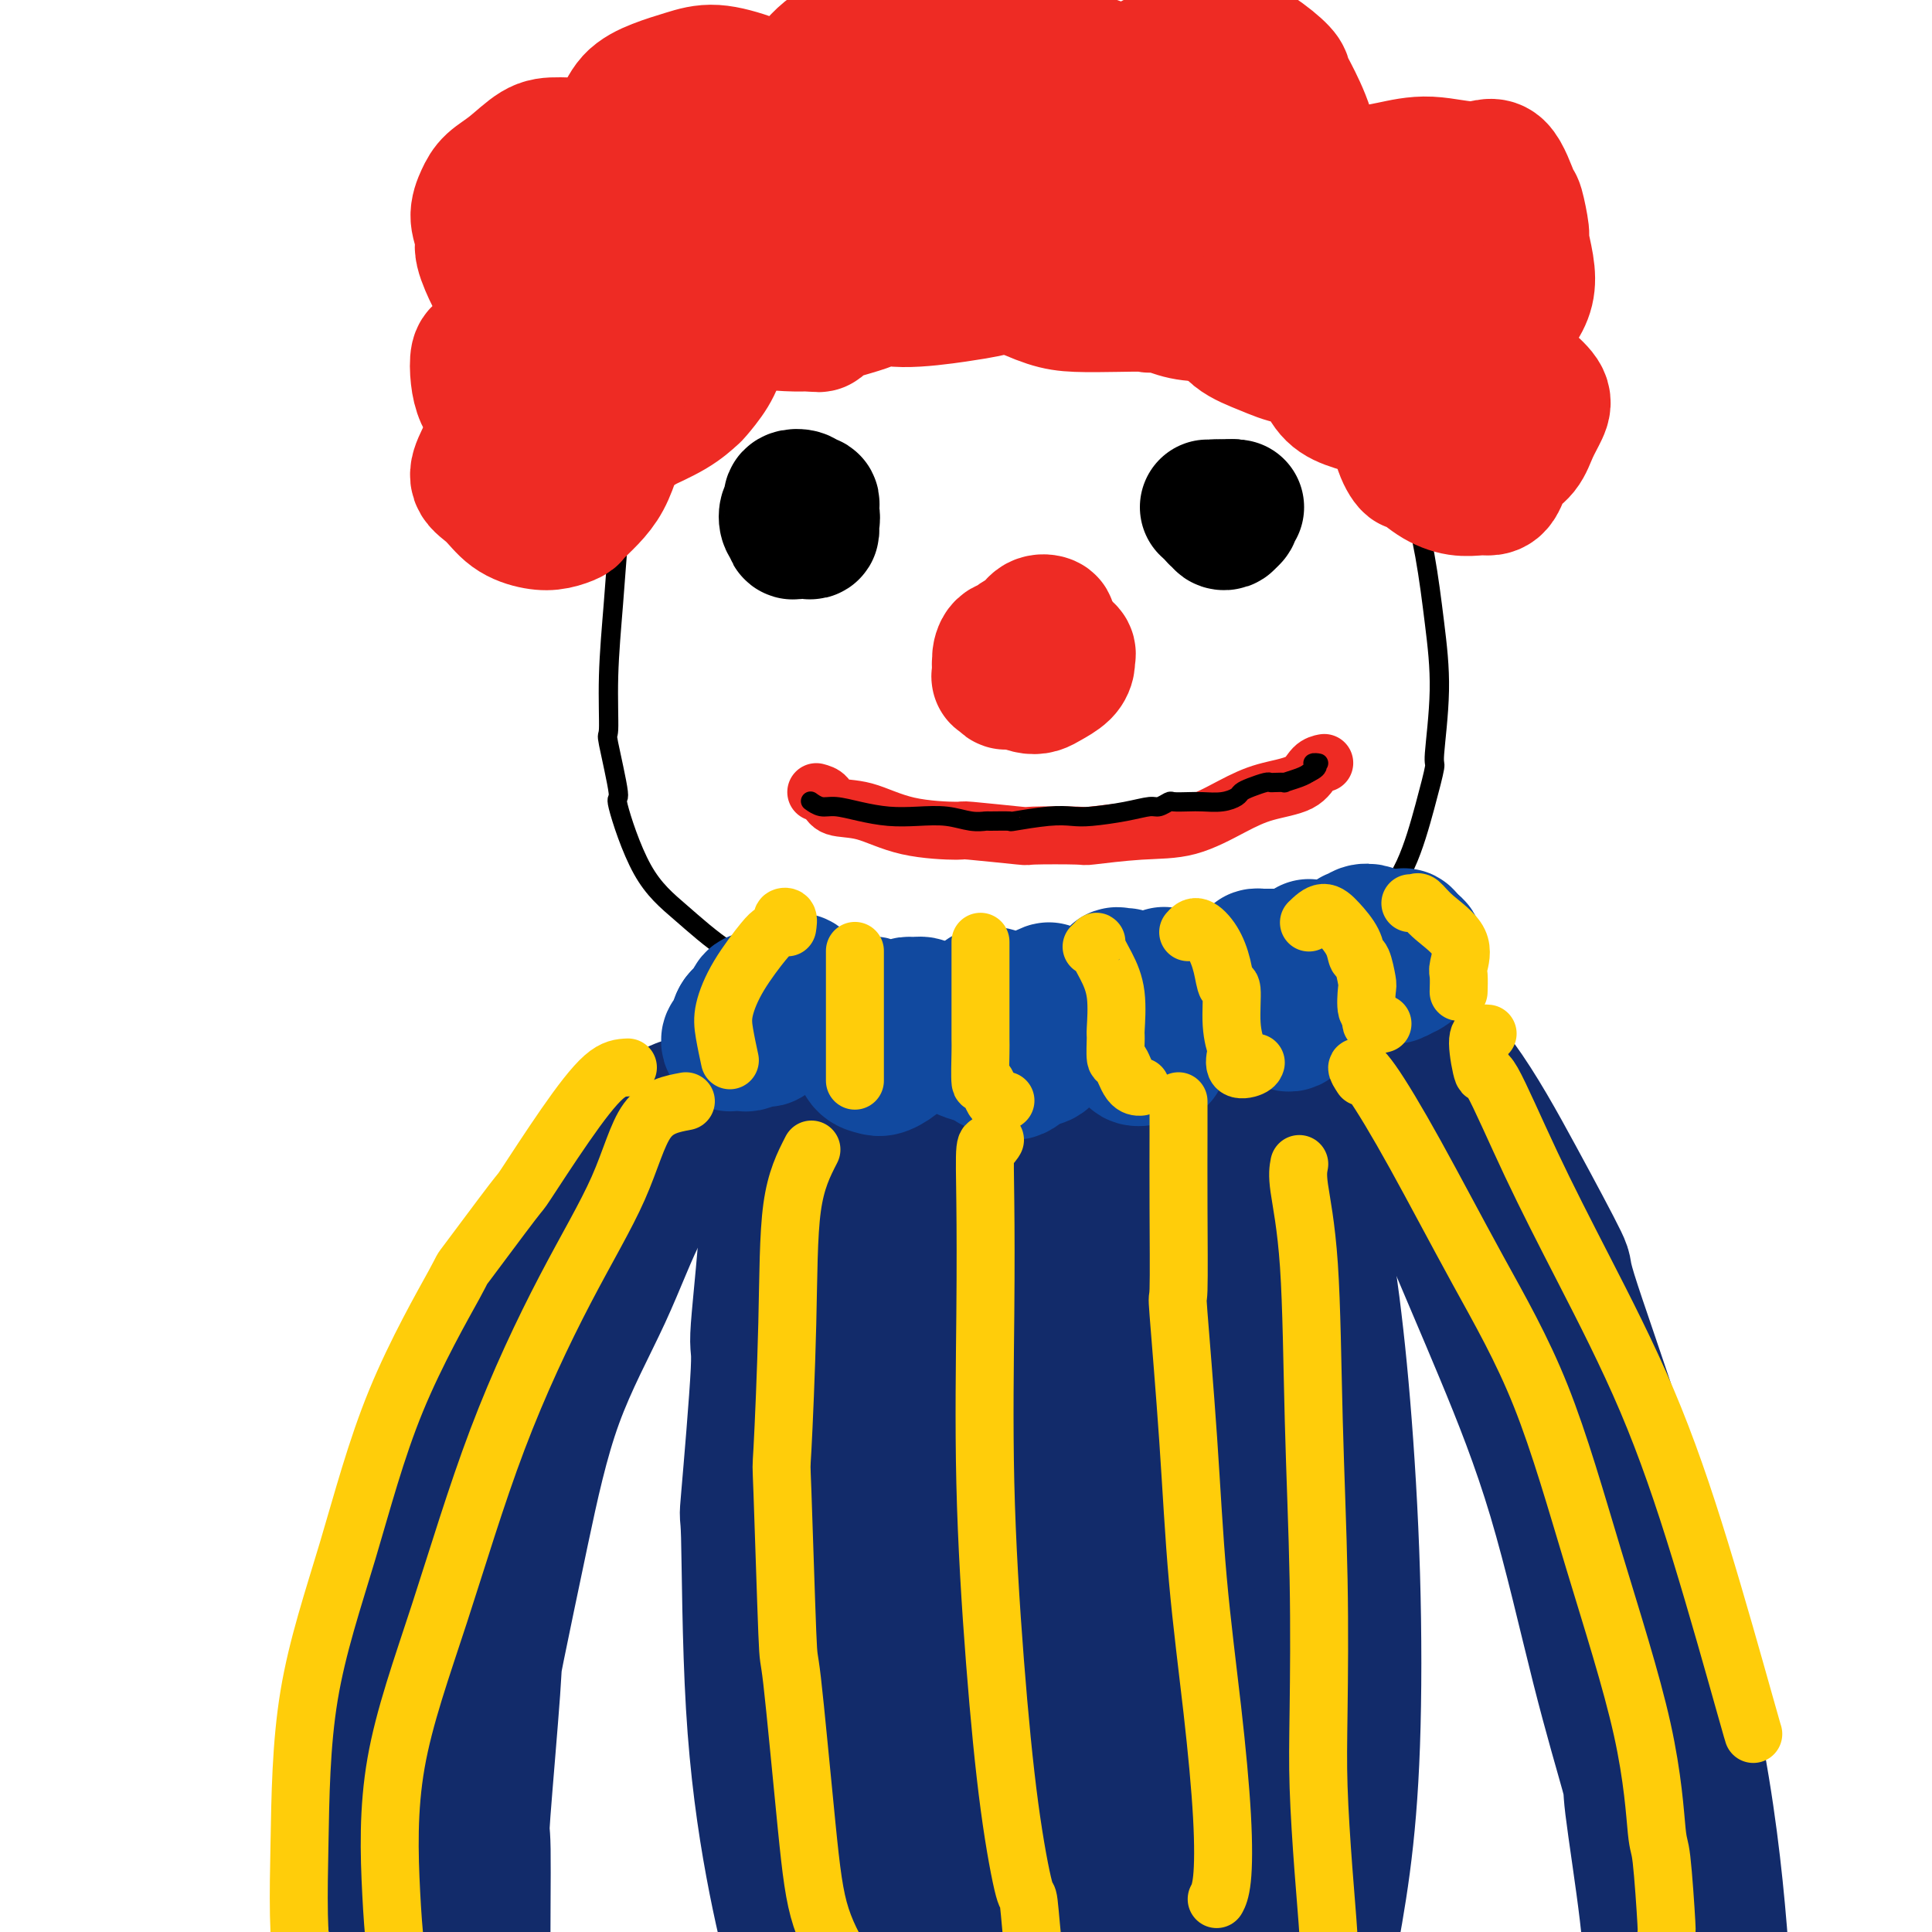
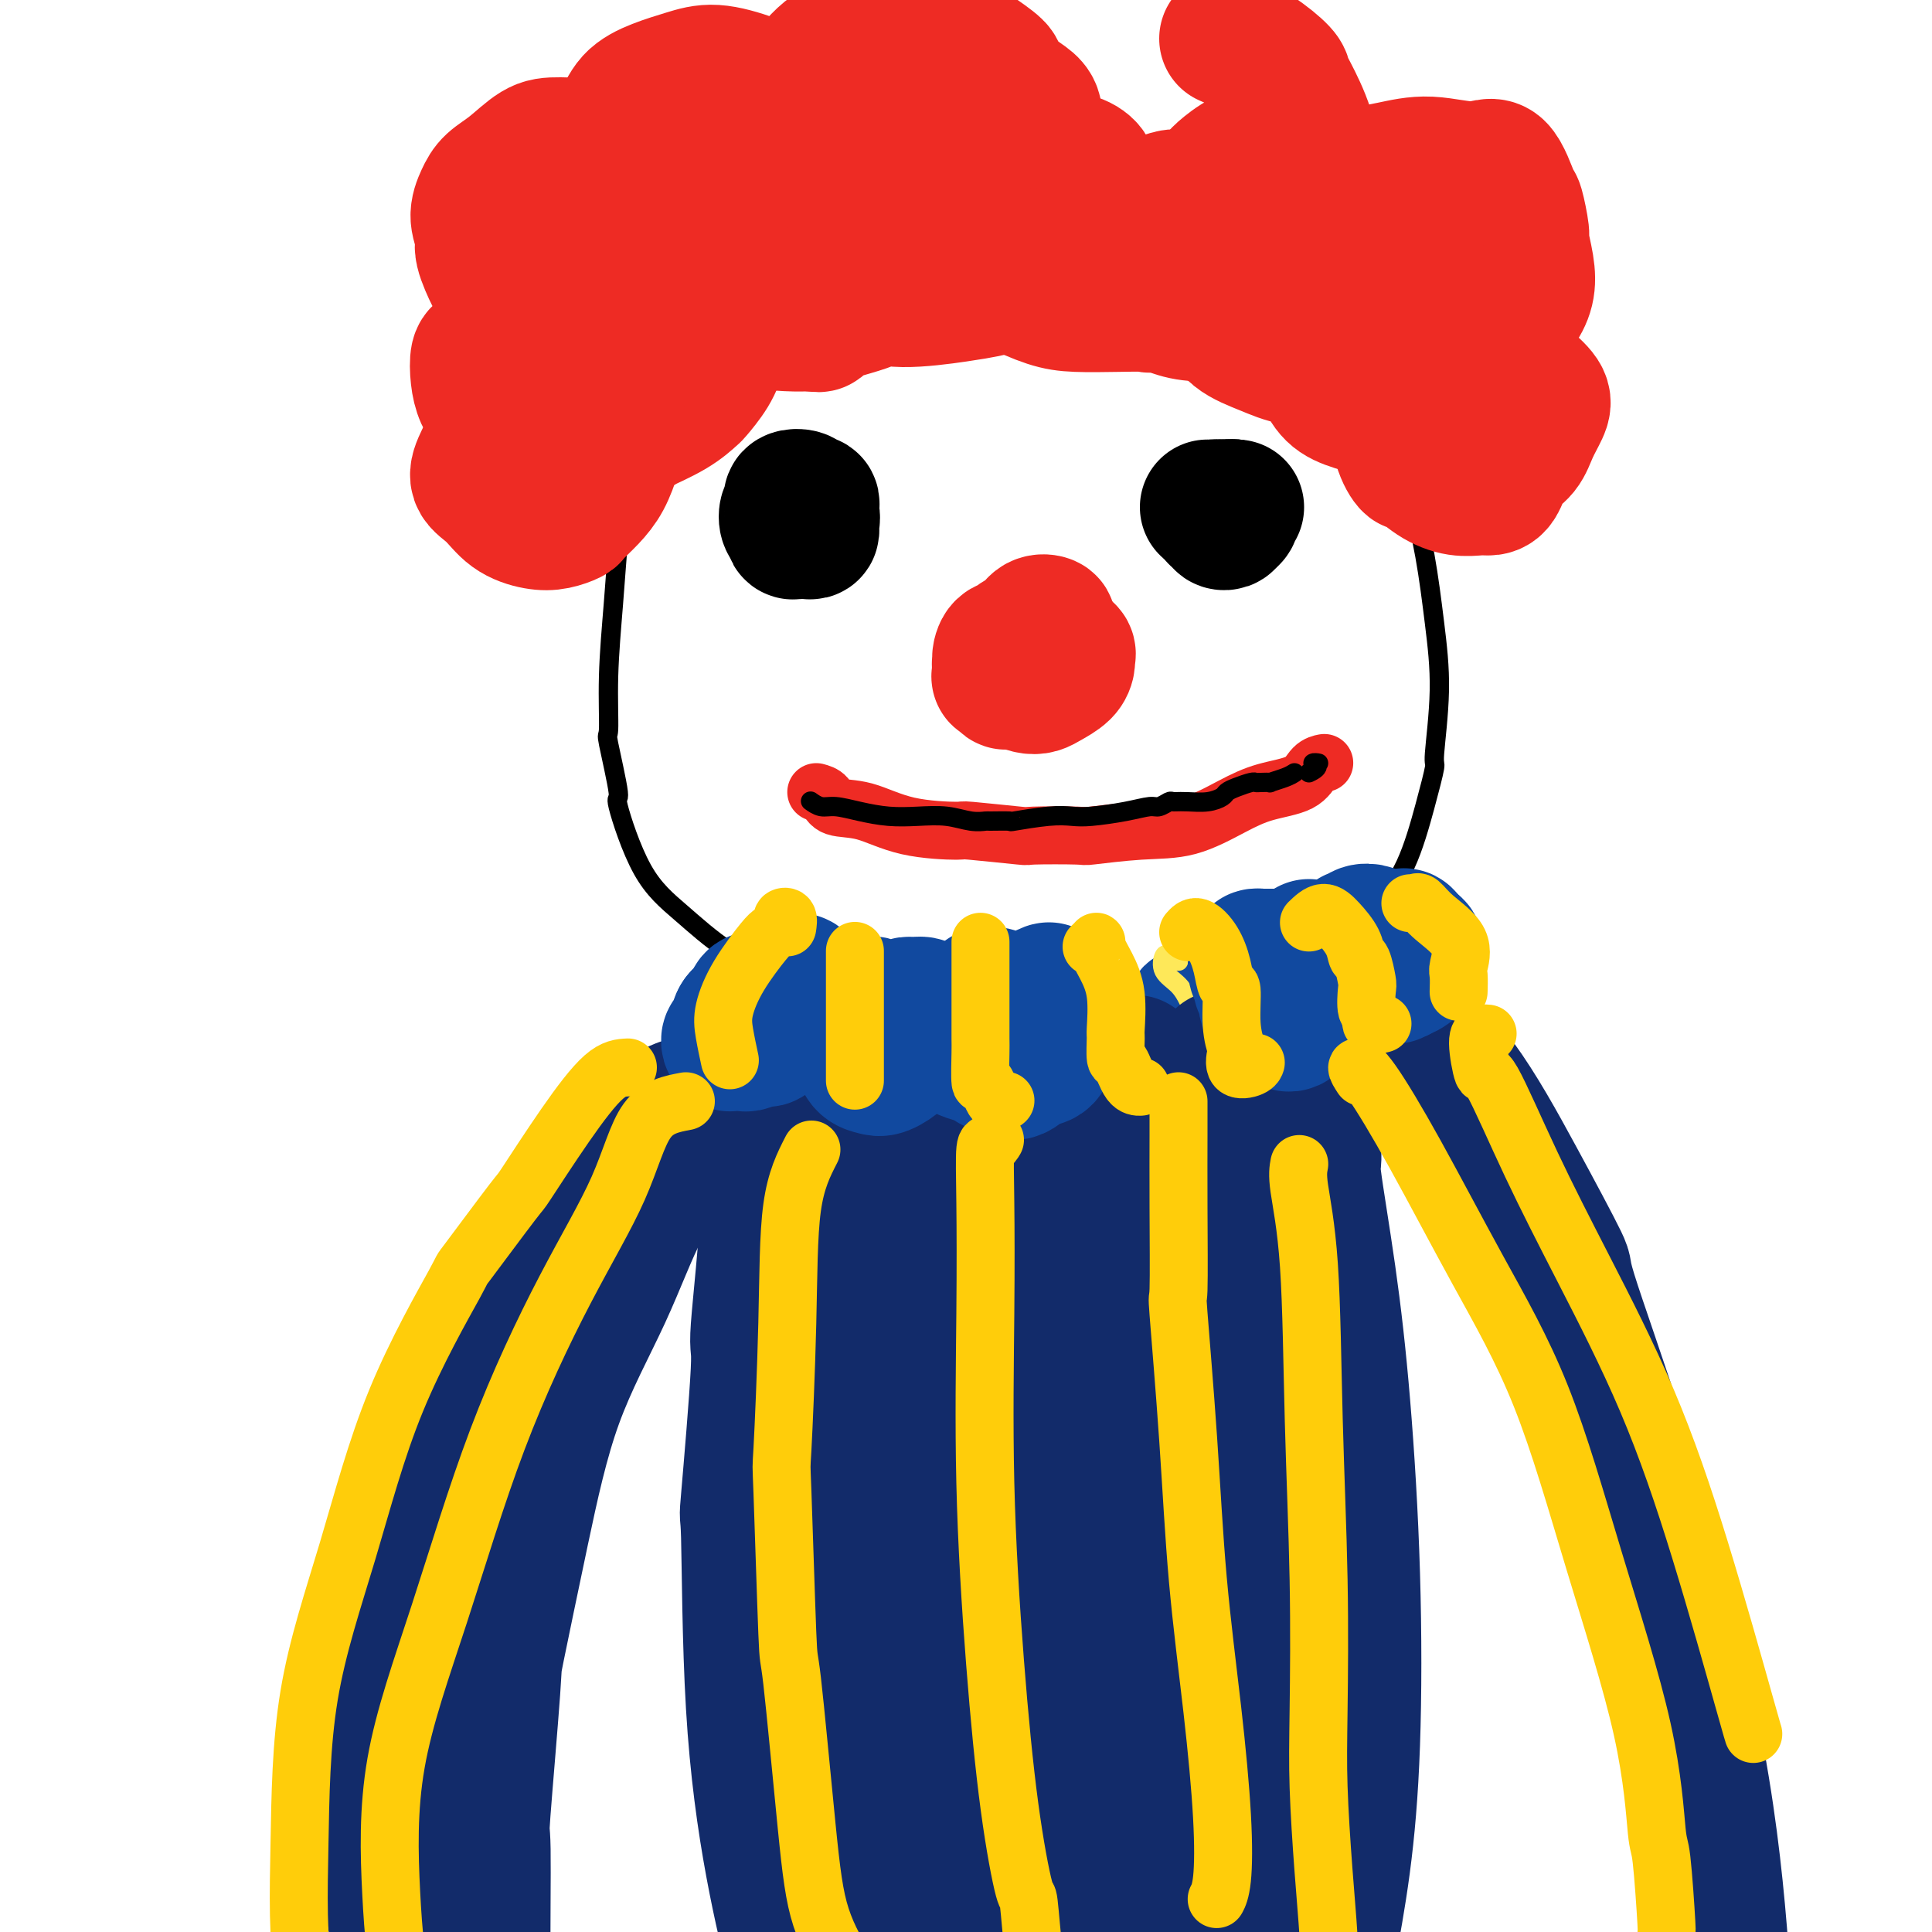
<svg xmlns="http://www.w3.org/2000/svg" viewBox="0 0 400 400" version="1.1">
  <g fill="none" stroke="rgb(0,0,0)" stroke-width="4" stroke-linecap="round" stroke-linejoin="round">
    <path d="M132,89c-0.869,0.975 -1.738,1.951 -2,3c-0.262,1.049 0.084,2.172 0,4c-0.084,1.828 -0.596,4.362 -1,7c-0.404,2.638 -0.699,5.380 -1,9c-0.301,3.620 -0.608,8.118 -1,13c-0.392,4.882 -0.869,10.148 -1,15c-0.131,4.852 0.083,9.289 0,11c-0.083,1.711 -0.462,0.695 0,3c0.462,2.305 1.765,7.930 2,10c0.235,2.070 -0.598,0.584 0,3c0.598,2.416 2.628,8.735 5,13c2.372,4.265 5.086,6.478 8,9c2.914,2.522 6.026,5.354 10,8c3.974,2.646 8.808,5.105 13,7c4.192,1.895 7.742,3.226 12,5c4.258,1.774 9.224,3.992 14,5c4.776,1.008 9.364,0.807 11,1c1.636,0.193 0.322,0.781 3,1c2.678,0.219 9.348,0.070 12,0c2.652,-0.070 1.287,-0.062 4,0c2.713,0.062 9.504,0.178 12,0c2.496,-0.178 0.696,-0.649 3,-1c2.304,-0.351 8.712,-0.583 13,-2c4.288,-1.417 6.457,-4.018 10,-6c3.543,-1.982 8.461,-3.345 12,-5c3.539,-1.655 5.698,-3.600 8,-6c2.302,-2.400 4.745,-5.253 7,-8c2.255,-2.747 4.321,-5.387 6,-9c1.679,-3.613 2.969,-8.200 4,-12c1.031,-3.800 1.802,-6.814 2,-8c0.198,-1.186 -0.176,-0.542 0,-3c0.176,-2.458 0.902,-8.016 1,-13c0.098,-4.984 -0.432,-9.393 -1,-14c-0.568,-4.607 -1.173,-9.410 -2,-14c-0.827,-4.590 -1.877,-8.967 -3,-13c-1.123,-4.033 -2.321,-7.724 -3,-10c-0.679,-2.276 -0.840,-3.138 -1,-4" />
    <path d="M288,88c-1.940,-8.738 -1.792,-3.083 -2,-1c-0.208,2.083 -0.774,0.595 -1,0c-0.226,-0.595 -0.113,-0.298 0,0" />
  </g>
  <g fill="none" stroke="rgb(17,73,159)" stroke-width="20" stroke-linecap="round" stroke-linejoin="round">
    <path d="M163,210c-0.223,-0.421 -0.447,-0.843 -1,-1c-0.553,-0.157 -1.437,-0.050 -2,0c-0.563,0.050 -0.805,0.044 -1,0c-0.195,-0.044 -0.343,-0.125 -1,0c-0.657,0.125 -1.823,0.457 -3,1c-1.177,0.543 -2.366,1.297 -3,2c-0.634,0.703 -0.714,1.354 -1,2c-0.286,0.646 -0.777,1.287 -1,2c-0.223,0.713 -0.178,1.498 0,2c0.178,0.502 0.489,0.721 1,1c0.511,0.279 1.221,0.619 2,1c0.779,0.381 1.626,0.803 2,1c0.374,0.197 0.275,0.170 1,0c0.725,-0.170 2.274,-0.482 4,-1c1.726,-0.518 3.629,-1.242 5,-2c1.371,-0.758 2.211,-1.551 3,-2c0.789,-0.449 1.529,-0.554 2,-1c0.471,-0.446 0.674,-1.232 1,-2c0.326,-0.768 0.775,-1.516 1,-2c0.225,-0.484 0.226,-0.704 0,-1c-0.226,-0.296 -0.679,-0.668 -1,-1c-0.321,-0.332 -0.512,-0.622 -1,-1c-0.488,-0.378 -1.274,-0.842 -2,-1c-0.726,-0.158 -1.391,-0.008 -2,0c-0.609,0.008 -1.162,-0.126 -2,0c-0.838,0.126 -1.963,0.513 -3,1c-1.037,0.487 -1.987,1.073 -3,2c-1.013,0.927 -2.089,2.196 -3,3c-0.911,0.804 -1.657,1.143 -2,2c-0.343,0.857 -0.285,2.231 0,3c0.285,0.769 0.796,0.934 1,1c0.204,0.066 0.102,0.033 0,0" />
    <path d="M191,212c-0.386,0.128 -0.772,0.256 -1,0c-0.228,-0.256 -0.299,-0.895 -1,-1c-0.701,-0.105 -2.032,0.323 -3,1c-0.968,0.677 -1.575,1.604 -2,2c-0.425,0.396 -0.670,0.263 -1,1c-0.330,0.737 -0.744,2.345 -1,3c-0.256,0.655 -0.352,0.358 0,1c0.352,0.642 1.154,2.225 2,3c0.846,0.775 1.738,0.743 2,1c0.262,0.257 -0.104,0.804 0,1c0.104,0.196 0.679,0.043 1,0c0.321,-0.043 0.389,0.025 1,0c0.611,-0.025 1.765,-0.142 3,0c1.235,0.142 2.551,0.544 4,0c1.449,-0.544 3.030,-2.032 4,-3c0.970,-0.968 1.329,-1.415 2,-2c0.671,-0.585 1.656,-1.310 2,-2c0.344,-0.690 0.049,-1.347 0,-2c-0.049,-0.653 0.147,-1.303 0,-2c-0.147,-0.697 -0.638,-1.441 -1,-2c-0.362,-0.559 -0.595,-0.932 -1,-1c-0.405,-0.068 -0.983,0.169 -1,0c-0.017,-0.169 0.526,-0.744 0,-1c-0.526,-0.256 -2.120,-0.191 -3,0c-0.880,0.191 -1.045,0.510 -2,1c-0.955,0.490 -2.701,1.151 -4,2c-1.299,0.849 -2.152,1.887 -3,3c-0.848,1.113 -1.690,2.300 -2,3c-0.310,0.700 -0.089,0.914 0,1c0.089,0.086 0.044,0.043 0,0" />
    <path d="M219,211c-0.309,-0.167 -0.618,-0.334 -1,0c-0.382,0.334 -0.836,1.169 -1,2c-0.164,0.831 -0.038,1.658 0,2c0.038,0.342 -0.010,0.199 0,1c0.010,0.801 0.080,2.548 0,3c-0.080,0.452 -0.309,-0.389 0,0c0.309,0.389 1.155,2.010 2,3c0.845,0.990 1.688,1.349 2,2c0.312,0.651 0.094,1.594 1,2c0.906,0.406 2.936,0.273 4,0c1.064,-0.273 1.161,-0.687 2,-1c0.839,-0.313 2.421,-0.524 3,-1c0.579,-0.476 0.154,-1.216 0,-2c-0.154,-0.784 -0.038,-1.613 0,-2c0.038,-0.387 -0.002,-0.332 0,-1c0.002,-0.668 0.046,-2.060 0,-3c-0.046,-0.940 -0.183,-1.429 -1,-2c-0.817,-0.571 -2.314,-1.225 -3,-2c-0.686,-0.775 -0.562,-1.672 -1,-2c-0.438,-0.328 -1.437,-0.088 -2,0c-0.563,0.088 -0.690,0.024 -1,0c-0.310,-0.024 -0.803,-0.007 -1,0c-0.197,0.007 -0.099,0.003 0,0" />
    <path d="M247,208c-0.198,-0.373 -0.395,-0.746 -1,-1c-0.605,-0.254 -1.617,-0.388 -2,0c-0.383,0.388 -0.136,1.299 0,2c0.136,0.701 0.163,1.192 0,2c-0.163,0.808 -0.514,1.933 0,3c0.514,1.067 1.895,2.077 3,3c1.105,0.923 1.935,1.760 2,2c0.065,0.240 -0.634,-0.117 0,0c0.634,0.117 2.600,0.709 4,1c1.400,0.291 2.233,0.282 3,0c0.767,-0.282 1.470,-0.836 2,-1c0.530,-0.164 0.889,0.063 1,0c0.111,-0.063 -0.027,-0.416 0,-1c0.027,-0.584 0.219,-1.398 0,-2c-0.219,-0.602 -0.850,-0.990 -1,-1c-0.150,-0.010 0.181,0.359 0,0c-0.181,-0.359 -0.875,-1.445 -1,-2c-0.125,-0.555 0.320,-0.580 0,-1c-0.320,-0.420 -1.406,-1.237 -2,-2c-0.594,-0.763 -0.695,-1.473 -1,-2c-0.305,-0.527 -0.813,-0.873 -1,-1c-0.187,-0.127 -0.053,-0.036 0,0c0.053,0.036 0.027,0.018 0,0" />
    <path d="M270,202c-1.702,0.358 -3.404,0.717 -4,1c-0.596,0.283 -0.087,0.492 0,1c0.087,0.508 -0.250,1.317 0,2c0.250,0.683 1.086,1.240 2,2c0.914,0.760 1.907,1.721 3,2c1.093,0.279 2.286,-0.125 3,0c0.714,0.125 0.948,0.779 2,1c1.052,0.221 2.922,0.008 4,0c1.078,-0.008 1.365,0.188 2,0c0.635,-0.188 1.619,-0.761 2,-1c0.381,-0.239 0.160,-0.143 0,0c-0.160,0.143 -0.258,0.333 0,0c0.258,-0.333 0.874,-1.188 1,-2c0.126,-0.812 -0.236,-1.580 -1,-2c-0.764,-0.420 -1.930,-0.490 -3,-1c-1.070,-0.510 -2.046,-1.458 -3,-2c-0.954,-0.542 -1.888,-0.677 -3,-1c-1.112,-0.323 -2.403,-0.832 -3,-1c-0.597,-0.168 -0.500,0.007 -1,0c-0.500,-0.007 -1.596,-0.194 -2,0c-0.404,0.194 -0.115,0.770 0,1c0.115,0.230 0.058,0.115 0,0" />
    <path d="M260,205c-0.445,0.115 -0.890,0.230 -1,0c-0.110,-0.230 0.114,-0.804 0,-1c-0.114,-0.196 -0.566,-0.014 -1,0c-0.434,0.014 -0.848,-0.141 -1,0c-0.152,0.141 -0.041,0.576 0,1c0.041,0.424 0.012,0.835 0,1c-0.012,0.165 -0.006,0.082 0,0" />
  </g>
  <g fill="none" stroke="rgb(254,232,89)" stroke-width="4" stroke-linecap="round" stroke-linejoin="round">
    <path d="M161,199c0.139,-0.409 0.278,-0.818 0,-1c-0.278,-0.182 -0.974,-0.138 -1,0c-0.026,0.138 0.616,0.370 0,1c-0.616,0.630 -2.490,1.659 -4,3c-1.510,1.341 -2.656,2.994 -4,5c-1.344,2.006 -2.887,4.366 -4,6c-1.113,1.634 -1.797,2.543 -2,3c-0.203,0.457 0.075,0.462 0,1c-0.075,0.538 -0.505,1.608 -1,2c-0.495,0.392 -1.056,0.106 -1,0c0.056,-0.106 0.730,-0.030 1,0c0.270,0.030 0.135,0.015 0,0" />
    <path d="M171,200c-0.326,-0.100 -0.652,-0.199 -1,0c-0.348,0.199 -0.716,0.698 -1,1c-0.284,0.302 -0.482,0.408 -1,1c-0.518,0.592 -1.357,1.672 -2,3c-0.643,1.328 -1.090,2.906 -2,5c-0.910,2.094 -2.282,4.705 -4,7c-1.718,2.295 -3.780,4.275 -5,6c-1.220,1.725 -1.598,3.195 -2,4c-0.402,0.805 -0.829,0.944 -1,1c-0.171,0.056 -0.085,0.028 0,0" />
    <path d="M190,201c-0.032,0.280 -0.065,0.559 0,1c0.065,0.441 0.227,1.042 0,2c-0.227,0.958 -0.845,2.273 -1,4c-0.155,1.727 0.151,3.867 0,6c-0.151,2.133 -0.758,4.260 -1,6c-0.242,1.740 -0.117,3.093 0,4c0.117,0.907 0.227,1.367 0,2c-0.227,0.633 -0.792,1.440 -1,2c-0.208,0.560 -0.059,0.874 0,1c0.059,0.126 0.030,0.063 0,0" />
    <path d="M202,202c-0.000,-0.452 -0.000,-0.904 0,-1c0.000,-0.096 0.000,0.163 0,1c-0.000,0.837 -0.001,2.251 0,4c0.001,1.749 0.004,3.831 0,6c-0.004,2.169 -0.015,4.424 0,7c0.015,2.576 0.056,5.474 0,7c-0.056,1.526 -0.207,1.680 0,2c0.207,0.320 0.774,0.806 1,1c0.226,0.194 0.113,0.097 0,0" />
    <path d="M217,203c0.024,-0.146 0.048,-0.292 0,0c-0.048,0.292 -0.168,1.021 0,2c0.168,0.979 0.623,2.209 1,4c0.377,1.791 0.675,4.142 1,6c0.325,1.858 0.676,3.223 1,4c0.324,0.777 0.621,0.966 1,2c0.379,1.034 0.841,2.911 1,4c0.159,1.089 0.015,1.388 0,2c-0.015,0.612 0.099,1.535 0,2c-0.099,0.465 -0.411,0.471 0,1c0.411,0.529 1.546,1.580 2,2c0.454,0.420 0.227,0.210 0,0" />
    <path d="M228,203c-0.293,0.037 -0.587,0.073 -1,0c-0.413,-0.073 -0.946,-0.256 -1,0c-0.054,0.256 0.371,0.952 1,2c0.629,1.048 1.464,2.447 2,4c0.536,1.553 0.774,3.259 1,5c0.226,1.741 0.439,3.518 1,5c0.561,1.482 1.471,2.671 2,4c0.529,1.329 0.678,2.800 1,4c0.322,1.200 0.817,2.131 1,3c0.183,0.869 0.052,1.677 0,2c-0.052,0.323 -0.026,0.162 0,0" />
    <path d="M244,199c-0.752,-0.350 -1.505,-0.700 -2,-1c-0.495,-0.300 -0.733,-0.550 -1,0c-0.267,0.550 -0.562,1.898 0,3c0.562,1.102 1.981,1.956 3,3c1.019,1.044 1.639,2.277 2,3c0.361,0.723 0.465,0.936 1,2c0.535,1.064 1.502,2.979 2,4c0.498,1.021 0.526,1.149 1,2c0.474,0.851 1.395,2.424 2,4c0.605,1.576 0.894,3.155 1,4c0.106,0.845 0.030,0.956 0,1c-0.030,0.044 -0.015,0.022 0,0" />
    <path d="M253,197c-0.460,0.112 -0.920,0.224 -1,0c-0.080,-0.224 0.219,-0.784 0,-1c-0.219,-0.216 -0.957,-0.086 -1,0c-0.043,0.086 0.611,0.129 1,1c0.389,0.871 0.515,2.568 1,4c0.485,1.432 1.328,2.597 2,4c0.672,1.403 1.171,3.045 2,5c0.829,1.955 1.987,4.223 3,6c1.013,1.777 1.880,3.064 3,4c1.120,0.936 2.494,1.521 3,2c0.506,0.479 0.145,0.851 0,1c-0.145,0.149 -0.072,0.074 0,0" />
    <path d="M266,196c-0.525,-0.933 -1.049,-1.866 -1,-2c0.049,-0.134 0.673,0.530 1,1c0.327,0.470 0.357,0.747 1,2c0.643,1.253 1.897,3.483 3,5c1.103,1.517 2.053,2.323 3,4c0.947,1.677 1.890,4.226 3,6c1.110,1.774 2.389,2.773 3,3c0.611,0.227 0.556,-0.318 1,0c0.444,0.318 1.387,1.497 2,2c0.613,0.503 0.896,0.328 1,0c0.104,-0.328 0.030,-0.808 0,-1c-0.030,-0.192 -0.015,-0.096 0,0" />
    <path d="M273,194c0.032,-0.463 0.065,-0.926 0,-1c-0.065,-0.074 -0.227,0.240 0,0c0.227,-0.240 0.845,-1.034 1,-1c0.155,0.034 -0.151,0.896 0,1c0.151,0.104 0.760,-0.551 1,0c0.240,0.551 0.112,2.307 0,3c-0.112,0.693 -0.208,0.324 0,1c0.208,0.676 0.720,2.398 1,3c0.280,0.602 0.326,0.084 1,1c0.674,0.916 1.974,3.265 3,5c1.026,1.735 1.778,2.857 3,4c1.222,1.143 2.915,2.306 4,3c1.085,0.694 1.561,0.918 2,1c0.439,0.082 0.840,0.024 1,0c0.160,-0.024 0.080,-0.012 0,0" />
  </g>
  <g fill="none" stroke="rgb(238,43,36)" stroke-width="28" stroke-linecap="round" stroke-linejoin="round">
    <path d="M211,134c-1.153,-0.203 -2.306,-0.405 -3,0c-0.694,0.405 -0.930,1.419 -1,2c-0.070,0.581 0.025,0.730 0,1c-0.025,0.270 -0.172,0.661 0,1c0.172,0.339 0.662,0.627 1,1c0.338,0.373 0.523,0.832 1,1c0.477,0.168 1.246,0.047 2,0c0.754,-0.047 1.493,-0.018 2,0c0.507,0.018 0.781,0.027 1,0c0.219,-0.027 0.384,-0.090 1,0c0.616,0.090 1.683,0.334 2,0c0.317,-0.334 -0.115,-1.245 0,-2c0.115,-0.755 0.779,-1.354 1,-2c0.221,-0.646 0.001,-1.338 0,-2c-0.001,-0.662 0.219,-1.296 0,-2c-0.219,-0.704 -0.877,-1.480 -1,-2c-0.123,-0.520 0.289,-0.783 0,-1c-0.289,-0.217 -1.278,-0.386 -2,0c-0.722,0.386 -1.175,1.329 -2,2c-0.825,0.671 -2.020,1.069 -3,2c-0.980,0.931 -1.745,2.393 -2,3c-0.255,0.607 0.001,0.359 0,1c-0.001,0.641 -0.259,2.172 0,3c0.259,0.828 1.036,0.954 2,1c0.964,0.046 2.114,0.012 3,0c0.886,-0.012 1.508,-0.003 2,0c0.492,0.003 0.855,0.001 1,0c0.145,-0.001 0.073,-0.000 0,0" />
    <path d="M211,139c-0.013,0.445 -0.025,0.890 0,1c0.025,0.110 0.089,-0.116 0,0c-0.089,0.116 -0.329,0.575 0,1c0.329,0.425 1.227,0.815 2,1c0.773,0.185 1.422,0.166 2,0c0.578,-0.166 1.085,-0.478 2,-1c0.915,-0.522 2.240,-1.253 3,-2c0.760,-0.747 0.957,-1.509 1,-2c0.043,-0.491 -0.067,-0.710 0,-1c0.067,-0.290 0.313,-0.652 0,-1c-0.313,-0.348 -1.183,-0.682 -2,-1c-0.817,-0.318 -1.581,-0.618 -2,-1c-0.419,-0.382 -0.493,-0.844 -1,-1c-0.507,-0.156 -1.445,-0.005 -2,0c-0.555,0.005 -0.726,-0.136 -1,0c-0.274,0.136 -0.651,0.550 -1,1c-0.349,0.450 -0.672,0.937 -1,1c-0.328,0.063 -0.663,-0.300 -1,0c-0.337,0.300 -0.675,1.261 -1,2c-0.325,0.739 -0.636,1.257 -1,2c-0.364,0.743 -0.781,1.712 -1,2c-0.219,0.288 -0.241,-0.105 0,0c0.241,0.105 0.744,0.708 1,1c0.256,0.292 0.264,0.274 1,0c0.736,-0.274 2.198,-0.805 3,-1c0.802,-0.195 0.943,-0.056 1,0c0.057,0.056 0.028,0.028 0,0" />
    <path d="M115,79c0.005,0.740 0.010,1.480 0,2c-0.010,0.520 -0.034,0.819 0,1c0.034,0.181 0.126,0.243 0,1c-0.126,0.757 -0.469,2.209 0,3c0.469,0.791 1.750,0.920 3,1c1.250,0.080 2.468,0.111 4,0c1.532,-0.111 3.377,-0.362 5,-1c1.623,-0.638 3.024,-1.662 4,-3c0.976,-1.338 1.527,-2.991 2,-4c0.473,-1.009 0.867,-1.375 1,-2c0.133,-0.625 0.003,-1.507 0,-2c-0.003,-0.493 0.120,-0.595 0,-1c-0.120,-0.405 -0.485,-1.114 -1,-2c-0.515,-0.886 -1.182,-1.948 -2,-3c-0.818,-1.052 -1.788,-2.093 -3,-3c-1.212,-0.907 -2.667,-1.681 -4,-2c-1.333,-0.319 -2.546,-0.185 -4,0c-1.454,0.185 -3.150,0.419 -4,1c-0.850,0.581 -0.855,1.509 -1,2c-0.145,0.491 -0.432,0.546 -1,1c-0.568,0.454 -1.418,1.306 -2,2c-0.582,0.694 -0.895,1.229 -1,2c-0.105,0.771 -0.001,1.779 0,3c0.001,1.221 -0.102,2.654 0,4c0.102,1.346 0.408,2.605 1,4c0.592,1.395 1.470,2.926 3,4c1.530,1.074 3.711,1.691 6,2c2.289,0.309 4.687,0.310 7,0c2.313,-0.310 4.540,-0.931 5,-1c0.460,-0.069 -0.848,0.415 0,0c0.848,-0.415 3.852,-1.729 6,-3c2.148,-1.271 3.441,-2.498 4,-3c0.559,-0.502 0.385,-0.278 1,-1c0.615,-0.722 2.021,-2.389 3,-4c0.979,-1.611 1.533,-3.164 2,-5c0.467,-1.836 0.848,-3.953 1,-6c0.152,-2.047 0.076,-4.023 0,-6" />
    <path d="M150,60c0.348,-3.581 -0.282,-4.032 -1,-5c-0.718,-0.968 -1.523,-2.452 -2,-3c-0.477,-0.548 -0.627,-0.158 -1,0c-0.373,0.158 -0.970,0.086 -2,0c-1.030,-0.086 -2.494,-0.187 -4,0c-1.506,0.187 -3.054,0.661 -4,1c-0.946,0.339 -1.289,0.543 -2,1c-0.711,0.457 -1.788,1.166 -3,2c-1.212,0.834 -2.557,1.793 -3,3c-0.443,1.207 0.017,2.661 0,4c-0.017,1.339 -0.509,2.561 0,4c0.509,1.439 2.020,3.093 4,4c1.980,0.907 4.430,1.066 7,1c2.570,-0.066 5.262,-0.356 8,-1c2.738,-0.644 5.524,-1.640 8,-3c2.476,-1.360 4.642,-3.082 6,-4c1.358,-0.918 1.906,-1.032 3,-2c1.094,-0.968 2.733,-2.789 4,-4c1.267,-1.211 2.163,-1.810 3,-3c0.837,-1.190 1.614,-2.970 2,-5c0.386,-2.030 0.379,-4.311 0,-6c-0.379,-1.689 -1.131,-2.787 -2,-4c-0.869,-1.213 -1.856,-2.542 -3,-3c-1.144,-0.458 -2.446,-0.044 -3,0c-0.554,0.044 -0.359,-0.282 -1,0c-0.641,0.282 -2.116,1.174 -4,2c-1.884,0.826 -4.177,1.588 -5,2c-0.823,0.412 -0.178,0.475 -1,1c-0.822,0.525 -3.112,1.510 -4,2c-0.888,0.490 -0.374,0.483 -1,1c-0.626,0.517 -2.390,1.557 -3,3c-0.610,1.443 -0.064,3.291 0,5c0.064,1.709 -0.353,3.281 0,5c0.353,1.719 1.476,3.584 3,5c1.524,1.416 3.449,2.381 6,3c2.551,0.619 5.729,0.891 8,1c2.271,0.109 3.636,0.054 5,0" />
    <path d="M168,67c2.926,0.534 0.741,-0.131 2,-1c1.259,-0.869 5.962,-1.943 9,-3c3.038,-1.057 4.409,-2.098 6,-3c1.591,-0.902 3.401,-1.667 5,-3c1.599,-1.333 2.988,-3.236 4,-5c1.012,-1.764 1.648,-3.391 2,-5c0.352,-1.609 0.419,-3.201 0,-5c-0.419,-1.799 -1.326,-3.804 -3,-5c-1.674,-1.196 -4.115,-1.582 -6,-2c-1.885,-0.418 -3.213,-0.869 -5,-1c-1.787,-0.131 -4.034,0.056 -6,1c-1.966,0.944 -3.652,2.644 -5,4c-1.348,1.356 -2.359,2.368 -3,4c-0.641,1.632 -0.914,3.884 0,6c0.914,2.116 3.015,4.094 5,6c1.985,1.906 3.855,3.739 6,5c2.145,1.261 4.565,1.952 8,2c3.435,0.048 7.886,-0.545 11,-1c3.114,-0.455 4.890,-0.772 6,-1c1.110,-0.228 1.555,-0.367 3,-1c1.445,-0.633 3.891,-1.760 5,-2c1.109,-0.240 0.882,0.408 2,0c1.118,-0.408 3.583,-1.873 5,-3c1.417,-1.127 1.787,-1.916 3,-3c1.213,-1.084 3.269,-2.463 4,-4c0.731,-1.537 0.137,-3.232 0,-5c-0.137,-1.768 0.184,-3.611 0,-5c-0.184,-1.389 -0.872,-2.326 -2,-3c-1.128,-0.674 -2.695,-1.085 -4,-1c-1.305,0.085 -2.348,0.665 -3,1c-0.652,0.335 -0.912,0.426 -2,1c-1.088,0.574 -3.004,1.632 -4,2c-0.996,0.368 -1.071,0.047 -2,1c-0.929,0.953 -2.712,3.180 -4,5c-1.288,1.820 -2.082,3.234 -2,5c0.082,1.766 1.041,3.883 2,6" />
    <path d="M205,54c0.777,2.668 2.720,3.839 5,5c2.280,1.161 4.898,2.313 7,3c2.102,0.687 3.689,0.910 6,1c2.311,0.090 5.345,0.046 8,0c2.655,-0.046 4.932,-0.093 6,0c1.068,0.093 0.927,0.328 2,0c1.073,-0.328 3.359,-1.219 5,-2c1.641,-0.781 2.636,-1.452 4,-2c1.364,-0.548 3.095,-0.973 4,-2c0.905,-1.027 0.982,-2.657 1,-4c0.018,-1.343 -0.023,-2.400 0,-4c0.023,-1.600 0.108,-3.743 -1,-5c-1.108,-1.257 -3.411,-1.626 -5,-2c-1.589,-0.374 -2.466,-0.752 -3,-1c-0.534,-0.248 -0.725,-0.367 -2,0c-1.275,0.367 -3.633,1.220 -5,2c-1.367,0.780 -1.743,1.485 -2,2c-0.257,0.515 -0.394,0.838 -1,2c-0.606,1.162 -1.681,3.163 -2,5c-0.319,1.837 0.119,3.511 1,5c0.881,1.489 2.206,2.792 4,4c1.794,1.208 4.058,2.321 6,3c1.942,0.679 3.563,0.926 6,1c2.437,0.074 5.690,-0.023 8,0c2.310,0.023 3.677,0.167 5,0c1.323,-0.167 2.602,-0.645 3,-1c0.398,-0.355 -0.084,-0.587 1,-1c1.084,-0.413 3.735,-1.008 5,-2c1.265,-0.992 1.145,-2.380 1,-3c-0.145,-0.620 -0.316,-0.472 0,-1c0.316,-0.528 1.120,-1.734 1,-3c-0.120,-1.266 -1.165,-2.593 -2,-4c-0.835,-1.407 -1.461,-2.892 -3,-4c-1.539,-1.108 -3.991,-1.837 -6,-2c-2.009,-0.163 -3.574,0.239 -5,1c-1.426,0.761 -2.713,1.880 -4,3" />
    <path d="M253,48c-1.556,1.530 -0.947,3.357 -1,4c-0.053,0.643 -0.768,0.104 -1,1c-0.232,0.896 0.019,3.226 0,4c-0.019,0.774 -0.306,-0.009 0,1c0.306,1.009 1.207,3.812 2,6c0.793,2.188 1.479,3.763 3,5c1.521,1.237 3.877,2.135 6,3c2.123,0.865 4.012,1.697 6,2c1.988,0.303 4.076,0.078 6,0c1.924,-0.078 3.685,-0.009 5,0c1.315,0.009 2.184,-0.040 3,0c0.816,0.040 1.577,0.171 2,0c0.423,-0.171 0.506,-0.642 1,-1c0.494,-0.358 1.399,-0.603 2,-1c0.601,-0.397 0.899,-0.947 1,-2c0.101,-1.053 0.005,-2.609 0,-4c-0.005,-1.391 0.083,-2.617 0,-4c-0.083,-1.383 -0.335,-2.924 -1,-4c-0.665,-1.076 -1.741,-1.689 -3,-2c-1.259,-0.311 -2.699,-0.321 -4,0c-1.301,0.321 -2.461,0.973 -3,1c-0.539,0.027 -0.456,-0.572 -1,0c-0.544,0.572 -1.717,2.313 -2,3c-0.283,0.687 0.322,0.318 0,1c-0.322,0.682 -1.571,2.413 -2,3c-0.429,0.587 -0.038,0.030 0,1c0.038,0.970 -0.276,3.466 0,6c0.276,2.534 1.144,5.104 2,7c0.856,1.896 1.701,3.116 3,4c1.299,0.884 3.051,1.433 5,2c1.949,0.567 4.094,1.154 6,1c1.906,-0.154 3.572,-1.047 5,-2c1.428,-0.953 2.617,-1.965 4,-3c1.383,-1.035 2.959,-2.092 4,-3c1.041,-0.908 1.547,-1.666 2,-3c0.453,-1.334 0.853,-3.244 1,-4c0.147,-0.756 0.042,-0.359 0,-1c-0.042,-0.641 -0.021,-2.321 0,-4" />
    <path d="M304,65c0.261,-2.374 -0.586,-2.309 -2,-2c-1.414,0.309 -3.396,0.861 -5,2c-1.604,1.139 -2.829,2.863 -4,5c-1.171,2.137 -2.289,4.685 -3,7c-0.711,2.315 -1.017,4.395 -1,7c0.017,2.605 0.356,5.735 1,8c0.644,2.265 1.594,3.665 2,4c0.406,0.335 0.269,-0.393 1,0c0.731,0.393 2.332,1.909 4,3c1.668,1.091 3.405,1.758 5,2c1.595,0.242 3.050,0.061 4,0c0.950,-0.061 1.395,0.000 2,0c0.605,-0.000 1.370,-0.062 2,-1c0.630,-0.938 1.124,-2.753 2,-4c0.876,-1.247 2.132,-1.925 3,-3c0.868,-1.075 1.346,-2.548 2,-4c0.654,-1.452 1.485,-2.884 2,-4c0.515,-1.116 0.716,-1.916 0,-3c-0.716,-1.084 -2.347,-2.453 -3,-3c-0.653,-0.547 -0.326,-0.274 0,0" />
    <path d="M306,74c-0.158,-1.025 -0.315,-2.051 -1,-3c-0.685,-0.949 -1.897,-1.822 -3,-3c-1.103,-1.178 -2.098,-2.661 -3,-4c-0.902,-1.339 -1.709,-2.532 -2,-3c-0.291,-0.468 -0.064,-0.209 0,-1c0.064,-0.791 -0.036,-2.632 0,-3c0.036,-0.368 0.208,0.736 0,0c-0.208,-0.736 -0.795,-3.312 -1,-5c-0.205,-1.688 -0.027,-2.488 0,-4c0.027,-1.512 -0.096,-3.735 0,-5c0.096,-1.265 0.412,-1.571 0,-2c-0.412,-0.429 -1.552,-0.982 -3,-1c-1.448,-0.018 -3.206,0.498 -5,2c-1.794,1.502 -3.626,3.989 -5,6c-1.374,2.011 -2.292,3.544 -3,4c-0.708,0.456 -1.206,-0.166 -2,1c-0.794,1.166 -1.884,4.119 -2,6c-0.116,1.881 0.741,2.689 1,3c0.259,0.311 -0.080,0.124 1,1c1.080,0.876 3.580,2.814 6,4c2.420,1.186 4.759,1.620 7,2c2.241,0.380 4.383,0.707 7,1c2.617,0.293 5.707,0.552 8,0c2.293,-0.552 3.787,-1.913 5,-3c1.213,-1.087 2.144,-1.898 3,-3c0.856,-1.102 1.638,-2.496 2,-4c0.362,-1.504 0.306,-3.119 0,-5c-0.306,-1.881 -0.861,-4.030 -1,-5c-0.139,-0.970 0.137,-0.763 0,-2c-0.137,-1.237 -0.687,-3.919 -1,-5c-0.313,-1.081 -0.388,-0.560 -1,-2c-0.612,-1.440 -1.761,-4.841 -3,-6c-1.239,-1.159 -2.567,-0.076 -5,0c-2.433,0.076 -5.972,-0.856 -9,-1c-3.028,-0.144 -5.546,0.500 -8,1c-2.454,0.500 -4.844,0.857 -7,2c-2.156,1.143 -4.078,3.071 -6,5" />
    <path d="M275,42c-2.479,2.010 -2.176,3.534 -2,4c0.176,0.466 0.226,-0.127 0,1c-0.226,1.127 -0.729,3.974 -1,5c-0.271,1.026 -0.311,0.232 0,1c0.311,0.768 0.971,3.098 1,4c0.029,0.902 -0.575,0.375 0,1c0.575,0.625 2.329,2.401 4,3c1.671,0.599 3.260,0.021 5,0c1.740,-0.021 3.630,0.516 5,0c1.370,-0.516 2.220,-2.084 3,-3c0.780,-0.916 1.490,-1.181 2,-2c0.510,-0.819 0.821,-2.192 1,-3c0.179,-0.808 0.225,-1.051 0,-2c-0.225,-0.949 -0.720,-2.604 -1,-3c-0.280,-0.396 -0.345,0.467 -1,0c-0.655,-0.467 -1.901,-2.262 -3,-4c-1.099,-1.738 -2.050,-3.417 -4,-5c-1.950,-1.583 -4.900,-3.070 -7,-4c-2.100,-0.930 -3.352,-1.304 -5,-2c-1.648,-0.696 -3.694,-1.716 -6,-2c-2.306,-0.284 -4.871,0.167 -7,1c-2.129,0.833 -3.820,2.047 -5,3c-1.180,0.953 -1.849,1.646 -2,2c-0.151,0.354 0.216,0.370 0,1c-0.216,0.630 -1.013,1.873 -1,3c0.013,1.127 0.837,2.140 2,3c1.163,0.860 2.665,1.569 4,2c1.335,0.431 2.504,0.583 4,0c1.496,-0.583 3.320,-1.902 5,-3c1.680,-1.098 3.217,-1.975 4,-3c0.783,-1.025 0.812,-2.198 1,-4c0.188,-1.802 0.534,-4.233 0,-7c-0.534,-2.767 -1.947,-5.871 -3,-8c-1.053,-2.129 -1.746,-3.282 -2,-4c-0.254,-0.718 -0.068,-1.001 -1,-2c-0.932,-0.999 -2.980,-2.714 -5,-4c-2.020,-1.286 -4.010,-2.143 -6,-3" />
-     <path d="M254,8c-2.810,-1.300 -3.835,-0.051 -6,1c-2.165,1.051 -5.470,1.903 -8,3c-2.530,1.097 -4.287,2.438 -6,4c-1.713,1.562 -3.383,3.346 -5,5c-1.617,1.654 -3.179,3.177 -4,5c-0.821,1.823 -0.899,3.945 -1,5c-0.101,1.055 -0.226,1.043 0,2c0.226,0.957 0.802,2.884 1,4c0.198,1.116 0.017,1.421 1,2c0.983,0.579 3.131,1.432 5,2c1.869,0.568 3.458,0.852 5,1c1.542,0.148 3.038,0.162 4,0c0.962,-0.162 1.389,-0.498 2,-1c0.611,-0.502 1.405,-1.169 2,-2c0.595,-0.831 0.990,-1.826 1,-3c0.010,-1.174 -0.365,-2.526 -1,-4c-0.635,-1.474 -1.530,-3.072 -2,-4c-0.470,-0.928 -0.516,-1.188 -1,-2c-0.484,-0.812 -1.405,-2.175 -2,-3c-0.595,-0.825 -0.865,-1.111 -2,-2c-1.135,-0.889 -3.135,-2.380 -5,-4c-1.865,-1.620 -3.597,-3.368 -6,-4c-2.403,-0.632 -5.479,-0.148 -8,0c-2.521,0.148 -4.488,-0.040 -7,0c-2.512,0.040 -5.570,0.309 -8,1c-2.430,0.691 -4.234,1.803 -6,3c-1.766,1.197 -3.495,2.480 -5,4c-1.505,1.520 -2.787,3.277 -3,5c-0.213,1.723 0.643,3.412 1,4c0.357,0.588 0.217,0.076 1,1c0.783,0.924 2.491,3.283 3,4c0.509,0.717 -0.180,-0.209 1,0c1.180,0.209 4.228,1.551 5,2c0.772,0.449 -0.732,0.004 0,0c0.732,-0.004 3.701,0.432 6,0c2.299,-0.432 3.927,-1.732 5,-3c1.073,-1.268 1.592,-2.505 2,-4c0.408,-1.495 0.704,-3.247 1,-5" />
    <path d="M214,25c0.801,-2.766 -1.195,-3.681 -3,-5c-1.805,-1.319 -3.417,-3.040 -4,-4c-0.583,-0.960 -0.135,-1.157 -1,-2c-0.865,-0.843 -3.042,-2.331 -4,-3c-0.958,-0.669 -0.697,-0.520 -2,-1c-1.303,-0.480 -4.170,-1.590 -5,-2c-0.830,-0.410 0.379,-0.121 -1,0c-1.379,0.121 -5.345,0.074 -8,0c-2.655,-0.074 -4.000,-0.174 -6,0c-2.000,0.174 -4.655,0.623 -7,2c-2.345,1.377 -4.380,3.681 -6,6c-1.620,2.319 -2.826,4.653 -4,7c-1.174,2.347 -2.317,4.709 -3,7c-0.683,2.291 -0.907,4.513 -1,5c-0.093,0.487 -0.055,-0.761 0,0c0.055,0.761 0.126,3.533 1,5c0.874,1.467 2.550,1.631 4,2c1.450,0.369 2.674,0.943 4,1c1.326,0.057 2.753,-0.403 4,-1c1.247,-0.597 2.313,-1.330 3,-2c0.687,-0.670 0.995,-1.275 1,-2c0.005,-0.725 -0.295,-1.569 -1,-3c-0.705,-1.431 -1.816,-3.450 -3,-5c-1.184,-1.550 -2.440,-2.630 -3,-3c-0.560,-0.370 -0.423,-0.030 -1,-1c-0.577,-0.970 -1.868,-3.249 -4,-5c-2.132,-1.751 -5.106,-2.973 -8,-4c-2.894,-1.027 -5.708,-1.858 -8,-2c-2.292,-0.142 -4.063,0.407 -6,1c-1.937,0.593 -4.038,1.232 -6,2c-1.962,0.768 -3.783,1.666 -5,3c-1.217,1.334 -1.831,3.104 -3,5c-1.169,1.896 -2.893,3.917 -4,6c-1.107,2.083 -1.596,4.228 -2,5c-0.404,0.772 -0.724,0.169 -1,1c-0.276,0.831 -0.507,3.094 0,5c0.507,1.906 1.754,3.453 3,5" />
    <path d="M124,48c1.354,1.614 3.237,3.149 5,4c1.763,0.851 3.404,1.017 5,1c1.596,-0.017 3.147,-0.218 5,-1c1.853,-0.782 4.008,-2.145 5,-3c0.992,-0.855 0.823,-1.200 1,-2c0.177,-0.800 0.702,-2.054 0,-3c-0.702,-0.946 -2.631,-1.584 -3,-2c-0.369,-0.416 0.821,-0.609 0,-1c-0.821,-0.391 -3.653,-0.980 -6,-2c-2.347,-1.020 -4.210,-2.471 -6,-4c-1.790,-1.529 -3.509,-3.136 -6,-4c-2.491,-0.864 -5.756,-0.983 -8,-1c-2.244,-0.017 -3.468,0.070 -5,1c-1.532,0.930 -3.373,2.704 -5,4c-1.627,1.296 -3.040,2.115 -4,3c-0.960,0.885 -1.465,1.835 -2,3c-0.535,1.165 -1.099,2.543 -1,4c0.099,1.457 0.860,2.991 1,4c0.140,1.009 -0.342,1.493 0,3c0.342,1.507 1.506,4.036 2,5c0.494,0.964 0.317,0.363 1,1c0.683,0.637 2.226,2.513 4,4c1.774,1.487 3.777,2.584 5,3c1.223,0.416 1.664,0.149 3,0c1.336,-0.149 3.567,-0.181 5,0c1.433,0.181 2.068,0.576 3,0c0.932,-0.576 2.162,-2.123 3,-3c0.838,-0.877 1.283,-1.084 2,-2c0.717,-0.916 1.704,-2.541 2,-3c0.296,-0.459 -0.101,0.247 0,0c0.101,-0.247 0.700,-1.446 1,-2c0.300,-0.554 0.301,-0.463 0,-1c-0.301,-0.537 -0.904,-1.702 -1,-2c-0.096,-0.298 0.314,0.271 0,0c-0.314,-0.271 -1.354,-1.381 -2,-2c-0.646,-0.619 -0.899,-0.748 -1,-1c-0.101,-0.252 -0.051,-0.626 0,-1" />
    <path d="M127,48c-0.685,-1.026 -0.399,-0.592 0,-1c0.399,-0.408 0.909,-1.659 1,-2c0.091,-0.341 -0.238,0.226 0,0c0.238,-0.226 1.043,-1.247 2,-2c0.957,-0.753 2.065,-1.240 3,-2c0.935,-0.760 1.698,-1.793 2,-2c0.302,-0.207 0.143,0.413 1,0c0.857,-0.413 2.729,-1.859 4,-3c1.271,-1.141 1.940,-1.977 3,-3c1.060,-1.023 2.510,-2.234 3,-3c0.490,-0.766 0.019,-1.088 0,-1c-0.019,0.088 0.415,0.587 0,1c-0.415,0.413 -1.680,0.740 -2,1c-0.320,0.260 0.306,0.455 0,1c-0.306,0.545 -1.543,1.442 -2,2c-0.457,0.558 -0.135,0.778 0,1c0.135,0.222 0.084,0.446 0,1c-0.084,0.554 -0.202,1.437 0,2c0.202,0.563 0.723,0.806 2,1c1.277,0.194 3.309,0.339 5,0c1.691,-0.339 3.041,-1.163 4,-2c0.959,-0.837 1.527,-1.687 2,-2c0.473,-0.313 0.849,-0.089 1,0c0.151,0.089 0.075,0.045 0,0" />
    <path d="M115,82c-0.211,-0.408 -0.423,-0.816 -1,-1c-0.577,-0.184 -1.520,-0.143 -2,0c-0.480,0.143 -0.499,0.387 -1,1c-0.501,0.613 -1.485,1.594 -3,3c-1.515,1.406 -3.562,3.237 -5,5c-1.438,1.763 -2.268,3.457 -3,5c-0.732,1.543 -1.365,2.936 -1,4c0.365,1.064 1.727,1.798 3,3c1.273,1.202 2.458,2.870 4,4c1.542,1.130 3.441,1.720 5,2c1.559,0.280 2.777,0.250 4,0c1.223,-0.250 2.449,-0.719 3,-1c0.551,-0.281 0.425,-0.372 1,-1c0.575,-0.628 1.851,-1.792 3,-3c1.149,-1.208 2.171,-2.460 3,-4c0.829,-1.540 1.464,-3.369 2,-5c0.536,-1.631 0.974,-3.064 1,-5c0.026,-1.936 -0.358,-4.375 -1,-6c-0.642,-1.625 -1.542,-2.435 -2,-3c-0.458,-0.565 -0.473,-0.886 -1,-1c-0.527,-0.114 -1.566,-0.021 -2,0c-0.434,0.021 -0.264,-0.028 -1,0c-0.736,0.028 -2.379,0.135 -3,0c-0.621,-0.135 -0.220,-0.512 -1,0c-0.780,0.512 -2.742,1.913 -4,3c-1.258,1.087 -1.811,1.861 -2,3c-0.189,1.139 -0.012,2.645 0,4c0.012,1.355 -0.141,2.559 0,4c0.141,1.441 0.576,3.119 1,4c0.424,0.881 0.835,0.966 1,1c0.165,0.034 0.082,0.017 0,0" />
    <path d="M113,69c-1.436,-0.120 -2.871,-0.240 -4,0c-1.129,0.240 -1.951,0.838 -3,1c-1.049,0.162 -2.323,-0.114 -3,0c-0.677,0.114 -0.756,0.617 -1,1c-0.244,0.383 -0.652,0.647 -1,1c-0.348,0.353 -0.637,0.795 -1,1c-0.363,0.205 -0.799,0.174 -1,1c-0.201,0.826 -0.166,2.508 0,4c0.166,1.492 0.462,2.794 1,4c0.538,1.206 1.317,2.316 2,3c0.683,0.684 1.269,0.941 2,1c0.731,0.059 1.607,-0.079 2,0c0.393,0.079 0.301,0.375 1,0c0.699,-0.375 2.187,-1.420 3,-2c0.813,-0.580 0.950,-0.695 1,-1c0.050,-0.305 0.014,-0.802 0,-1c-0.014,-0.198 -0.007,-0.099 0,0" />
  </g>
  <g fill="none" stroke="rgb(0,0,0)" stroke-width="28" stroke-linecap="round" stroke-linejoin="round">
    <path d="M250,105c0.000,0.000 0.000,0.000 0,0c0.000,0.000 0.000,0.000 0,0" />
    <path d="M253,105c-0.420,0.022 -0.841,0.043 -1,0c-0.159,-0.043 -0.058,-0.152 0,0c0.058,0.152 0.072,0.563 0,1c-0.072,0.437 -0.231,0.899 0,1c0.231,0.101 0.850,-0.158 1,0c0.150,0.158 -0.170,0.732 0,1c0.170,0.268 0.831,0.229 1,0c0.169,-0.229 -0.154,-0.650 0,-1c0.154,-0.350 0.784,-0.630 1,-1c0.216,-0.370 0.019,-0.831 0,-1c-0.019,-0.169 0.139,-0.045 0,0c-0.139,0.045 -0.576,0.012 -1,0c-0.424,-0.012 -0.835,-0.003 -1,0c-0.165,0.003 -0.082,0.002 0,0" />
    <path d="M255,105c-0.421,0.023 -0.841,0.045 -1,0c-0.159,-0.045 -0.056,-0.158 0,0c0.056,0.158 0.067,0.589 0,1c-0.067,0.411 -0.210,0.804 0,1c0.210,0.196 0.775,0.196 1,0c0.225,-0.196 0.112,-0.589 0,-1c-0.112,-0.411 -0.222,-0.842 0,-1c0.222,-0.158 0.778,-0.045 1,0c0.222,0.045 0.111,0.023 0,0" />
    <path d="M164,107c-0.007,0.310 -0.014,0.619 0,1c0.014,0.381 0.050,0.832 0,1c-0.050,0.168 -0.185,0.052 0,0c0.185,-0.052 0.690,-0.041 1,0c0.310,0.041 0.424,0.112 1,0c0.576,-0.112 1.615,-0.407 2,-1c0.385,-0.593 0.115,-1.483 0,-2c-0.115,-0.517 -0.077,-0.661 0,-1c0.077,-0.339 0.192,-0.872 0,-1c-0.192,-0.128 -0.692,0.151 -1,0c-0.308,-0.151 -0.426,-0.732 -1,-1c-0.574,-0.268 -1.605,-0.223 -2,0c-0.395,0.223 -0.155,0.624 0,1c0.155,0.376 0.224,0.727 0,1c-0.224,0.273 -0.740,0.469 -1,1c-0.260,0.531 -0.264,1.396 0,2c0.264,0.604 0.795,0.946 1,1c0.205,0.054 0.083,-0.181 0,0c-0.083,0.181 -0.127,0.778 0,1c0.127,0.222 0.426,0.071 1,0c0.574,-0.071 1.422,-0.061 2,0c0.578,0.061 0.887,0.174 1,0c0.113,-0.174 0.030,-0.634 0,-1c-0.030,-0.366 -0.008,-0.637 0,-1c0.008,-0.363 0.002,-0.818 0,-1c-0.002,-0.182 -0.001,-0.091 0,0" />
    <path d="M165,108c-0.431,-0.113 -0.863,-0.227 -1,0c-0.137,0.227 0.020,0.794 0,1c-0.020,0.206 -0.215,0.052 0,0c0.215,-0.052 0.842,-0.003 1,0c0.158,0.003 -0.153,-0.041 0,0c0.153,0.041 0.769,0.168 1,0c0.231,-0.168 0.076,-0.630 0,-1c-0.076,-0.370 -0.073,-0.649 0,-1c0.073,-0.351 0.215,-0.775 0,-1c-0.215,-0.225 -0.789,-0.253 -1,0c-0.211,0.253 -0.060,0.787 0,1c0.060,0.213 0.030,0.107 0,0" />
    <path d="M168,106c-0.393,0.113 -0.786,0.226 -1,0c-0.214,-0.226 -0.250,-0.792 0,-1c0.250,-0.208 0.786,-0.060 1,0c0.214,0.060 0.107,0.030 0,0" />
  </g>
  <g fill="none" stroke="rgb(238,43,36)" stroke-width="12" stroke-linecap="round" stroke-linejoin="round">
    <path d="M169,164c0.749,0.204 1.499,0.409 2,1c0.501,0.591 0.755,1.569 2,2c1.245,0.431 3.481,0.315 6,1c2.519,0.685 5.321,2.169 9,3c3.679,0.831 8.234,1.007 10,1c1.766,-0.007 0.742,-0.197 3,0c2.258,0.197 7.798,0.781 10,1c2.202,0.219 1.068,0.072 3,0c1.932,-0.072 6.931,-0.070 9,0c2.069,0.070 1.208,0.209 3,0c1.792,-0.209 6.238,-0.765 10,-1c3.762,-0.235 6.842,-0.150 10,-1c3.158,-0.850 6.395,-2.634 9,-4c2.605,-1.366 4.579,-2.313 7,-3c2.421,-0.687 5.290,-1.112 7,-2c1.710,-0.888 2.263,-2.238 3,-3c0.737,-0.762 1.660,-0.936 2,-1c0.340,-0.064 0.097,-0.018 0,0c-0.097,0.018 -0.049,0.009 0,0" />
  </g>
  <g fill="none" stroke="rgb(0,0,0)" stroke-width="4" stroke-linecap="round" stroke-linejoin="round">
-     <path d="M168,166c-0.166,-0.119 -0.332,-0.238 0,0c0.332,0.238 1.160,0.835 2,1c0.840,0.165 1.690,-0.100 3,0c1.310,0.100 3.081,0.567 5,1c1.919,0.433 3.986,0.834 6,1c2.014,0.166 3.975,0.097 6,0c2.025,-0.097 4.113,-0.222 6,0c1.887,0.222 3.571,0.793 5,1c1.429,0.207 2.601,0.052 3,0c0.399,-0.052 0.025,0.000 1,0c0.975,-0.000 3.300,-0.052 4,0c0.700,0.052 -0.225,0.207 1,0c1.225,-0.207 4.601,-0.778 7,-1c2.399,-0.222 3.822,-0.097 5,0c1.178,0.097 2.113,0.166 4,0c1.887,-0.166 4.728,-0.566 7,-1c2.272,-0.434 3.977,-0.901 5,-1c1.023,-0.099 1.364,0.169 2,0c0.636,-0.169 1.566,-0.777 2,-1c0.434,-0.223 0.372,-0.063 1,0c0.628,0.063 1.946,0.028 3,0c1.054,-0.028 1.842,-0.049 3,0c1.158,0.049 2.685,0.167 4,0c1.315,-0.167 2.419,-0.619 3,-1c0.581,-0.381 0.641,-0.690 1,-1c0.359,-0.310 1.019,-0.619 2,-1c0.981,-0.381 2.285,-0.833 3,-1c0.715,-0.167 0.842,-0.048 1,0c0.158,0.048 0.346,0.024 1,0c0.654,-0.024 1.773,-0.048 2,0c0.227,0.048 -0.439,0.167 0,0c0.439,-0.167 1.983,-0.619 3,-1c1.017,-0.381 1.509,-0.690 2,-1" />
+     <path d="M168,166c-0.166,-0.119 -0.332,-0.238 0,0c0.332,0.238 1.160,0.835 2,1c0.840,0.165 1.690,-0.100 3,0c1.310,0.100 3.081,0.567 5,1c1.919,0.433 3.986,0.834 6,1c2.014,0.166 3.975,0.097 6,0c2.025,-0.097 4.113,-0.222 6,0c1.887,0.222 3.571,0.793 5,1c1.429,0.207 2.601,0.052 3,0c0.399,-0.052 0.025,0.000 1,0c0.975,-0.000 3.300,-0.052 4,0c0.700,0.052 -0.225,0.207 1,0c1.225,-0.207 4.601,-0.778 7,-1c2.399,-0.222 3.822,-0.097 5,0c1.178,0.097 2.113,0.166 4,0c1.887,-0.166 4.728,-0.566 7,-1c2.272,-0.434 3.977,-0.901 5,-1c1.023,-0.099 1.364,0.169 2,0c0.636,-0.169 1.566,-0.777 2,-1c0.434,-0.223 0.372,-0.063 1,0c1.054,-0.028 1.842,-0.049 3,0c1.158,0.049 2.685,0.167 4,0c1.315,-0.167 2.419,-0.619 3,-1c0.581,-0.381 0.641,-0.690 1,-1c0.359,-0.310 1.019,-0.619 2,-1c0.981,-0.381 2.285,-0.833 3,-1c0.715,-0.167 0.842,-0.048 1,0c0.158,0.048 0.346,0.024 1,0c0.654,-0.024 1.773,-0.048 2,0c0.227,0.048 -0.439,0.167 0,0c0.439,-0.167 1.983,-0.619 3,-1c1.017,-0.381 1.509,-0.690 2,-1" />
    <path d="M271,160c2.935,-1.381 1.271,-1.834 1,-2c-0.271,-0.166 0.850,-0.045 1,0c0.150,0.045 -0.671,0.013 -1,0c-0.329,-0.013 -0.164,-0.006 0,0" />
  </g>
  <g fill="none" stroke="rgb(18,43,106)" stroke-width="28" stroke-linecap="round" stroke-linejoin="round">
    <path d="M141,229c-1.250,0.523 -2.500,1.045 -4,2c-1.500,0.955 -3.250,2.341 -5,4c-1.750,1.659 -3.499,3.589 -6,6c-2.501,2.411 -5.754,5.302 -9,10c-3.246,4.698 -6.486,11.204 -10,18c-3.514,6.796 -7.303,13.881 -9,17c-1.697,3.119 -1.303,2.271 -3,7c-1.697,4.729 -5.486,15.035 -7,19c-1.514,3.965 -0.753,1.588 -2,7c-1.247,5.412 -4.502,18.614 -6,31c-1.498,12.386 -1.238,23.957 0,35c1.238,11.043 3.456,21.558 6,31c2.544,9.442 5.416,17.811 7,23c1.584,5.189 1.881,7.197 2,8c0.119,0.803 0.059,0.402 0,0" />
    <path d="M146,235c-1.381,0.857 -2.762,1.715 -5,4c-2.238,2.285 -5.332,5.998 -8,11c-2.668,5.002 -4.909,11.292 -8,18c-3.091,6.708 -7.032,13.833 -10,22c-2.968,8.167 -4.963,17.376 -7,27c-2.037,9.624 -4.116,19.665 -5,24c-0.884,4.335 -0.574,2.965 -1,9c-0.426,6.035 -1.587,19.475 -2,25c-0.413,5.525 -0.078,3.134 0,8c0.078,4.866 -0.101,16.990 0,22c0.101,5.010 0.483,2.906 1,7c0.517,4.094 1.170,14.386 2,21c0.830,6.614 1.839,9.550 3,13c1.161,3.450 2.475,7.414 3,9c0.525,1.586 0.263,0.793 0,0" />
    <path d="M156,232c0.357,-0.083 0.714,-0.167 1,0c0.286,0.167 0.500,0.583 1,3c0.500,2.417 1.286,6.834 1,15c-0.286,8.166 -1.645,20.082 -2,25c-0.355,4.918 0.294,2.839 0,9c-0.294,6.161 -1.531,20.562 -2,26c-0.469,5.438 -0.170,1.913 0,8c0.170,6.087 0.211,21.786 1,35c0.789,13.214 2.325,23.944 4,33c1.675,9.056 3.490,16.438 5,22c1.510,5.562 2.714,9.305 5,12c2.286,2.695 5.653,4.341 7,5c1.347,0.659 0.673,0.329 0,0" />
    <path d="M175,237c-0.824,-1.524 -1.649,-3.048 -2,-4c-0.351,-0.952 -0.229,-1.331 0,-1c0.229,0.331 0.566,1.374 1,5c0.434,3.626 0.966,9.835 1,21c0.034,11.165 -0.428,27.286 0,41c0.428,13.714 1.747,25.021 3,35c1.253,9.979 2.439,18.628 4,26c1.561,7.372 3.498,13.465 4,16c0.502,2.535 -0.429,1.511 0,4c0.429,2.489 2.218,8.492 3,11c0.782,2.508 0.557,1.521 1,3c0.443,1.479 1.555,5.422 2,7c0.445,1.578 0.222,0.789 0,0" />
    <path d="M195,219c0.009,-1.432 0.018,-2.863 0,-3c-0.018,-0.137 -0.062,1.021 0,4c0.062,2.979 0.231,7.778 0,17c-0.231,9.222 -0.861,22.868 -1,37c-0.139,14.132 0.214,28.752 1,43c0.786,14.248 2.004,28.126 3,39c0.996,10.874 1.768,18.744 2,22c0.232,3.256 -0.078,1.899 0,5c0.078,3.101 0.543,10.660 1,15c0.457,4.340 0.906,5.462 1,6c0.094,0.538 -0.167,0.491 0,1c0.167,0.509 0.762,1.574 1,2c0.238,0.426 0.119,0.213 0,0" />
    <path d="M213,221c-0.315,-1.217 -0.630,-2.434 -1,-2c-0.370,0.434 -0.796,2.520 -1,6c-0.204,3.480 -0.185,8.355 0,15c0.185,6.645 0.536,15.059 1,24c0.464,8.941 1.043,18.407 1,22c-0.043,3.593 -0.706,1.313 0,8c0.706,6.687 2.781,22.342 4,36c1.219,13.658 1.581,25.320 2,34c0.419,8.680 0.896,14.378 1,19c0.104,4.622 -0.164,8.167 0,10c0.164,1.833 0.761,1.952 1,2c0.239,0.048 0.119,0.024 0,0" />
    <path d="M235,220c-0.012,0.992 -0.025,1.985 0,7c0.025,5.015 0.087,14.053 0,25c-0.087,10.947 -0.325,23.804 0,37c0.325,13.196 1.211,26.731 2,40c0.789,13.269 1.479,26.271 2,37c0.521,10.729 0.872,19.184 1,26c0.128,6.816 0.034,11.993 0,14c-0.034,2.007 -0.009,0.846 0,2c0.009,1.154 0.002,4.624 0,6c-0.002,1.376 -0.001,0.657 0,1c0.001,0.343 0.000,1.746 0,2c-0.000,0.254 -0.000,-0.642 0,-1c0.000,-0.358 0.000,-0.179 0,0" />
    <path d="M253,224c0.022,-1.495 0.044,-2.991 0,-4c-0.044,-1.009 -0.155,-1.532 0,0c0.155,1.532 0.577,5.118 1,10c0.423,4.882 0.848,11.060 1,20c0.152,8.940 0.030,20.643 0,25c-0.030,4.357 0.030,1.370 0,8c-0.030,6.630 -0.152,22.877 0,36c0.152,13.123 0.577,23.121 1,33c0.423,9.879 0.846,19.639 1,28c0.154,8.361 0.041,15.324 0,20c-0.041,4.676 -0.011,7.067 0,9c0.011,1.933 0.003,3.410 0,4c-0.003,0.590 -0.002,0.295 0,0" />
    <path d="M261,224c0.070,0.154 0.141,0.307 1,5c0.859,4.693 2.508,13.925 4,24c1.492,10.075 2.829,20.994 4,32c1.171,11.006 2.178,22.098 3,33c0.822,10.902 1.461,21.613 2,31c0.539,9.387 0.978,17.448 1,25c0.022,7.552 -0.372,14.594 -1,21c-0.628,6.406 -1.489,12.175 -2,15c-0.511,2.825 -0.673,2.706 -1,3c-0.327,0.294 -0.819,1.002 -1,1c-0.181,-0.002 -0.052,-0.715 0,-1c0.052,-0.285 0.026,-0.143 0,0" />
    <path d="M271,215c0.035,-0.324 0.071,-0.648 0,1c-0.071,1.648 -0.248,5.268 0,10c0.248,4.732 0.921,10.577 1,13c0.079,2.423 -0.436,1.424 0,5c0.436,3.576 1.825,11.729 3,20c1.175,8.271 2.137,16.662 3,27c0.863,10.338 1.626,22.622 2,35c0.374,12.378 0.360,24.849 0,35c-0.360,10.151 -1.067,17.981 -2,25c-0.933,7.019 -2.093,13.226 -3,18c-0.907,4.774 -1.563,8.115 -2,10c-0.437,1.885 -0.656,2.315 -1,3c-0.344,0.685 -0.813,1.624 -1,2c-0.187,0.376 -0.094,0.188 0,0" />
    <path d="M221,344c0.024,0.505 0.048,1.011 0,3c-0.048,1.989 -0.167,5.462 0,10c0.167,4.538 0.619,10.140 1,16c0.381,5.860 0.690,11.976 1,18c0.310,6.024 0.619,11.955 1,18c0.381,6.045 0.833,12.204 1,15c0.167,2.796 0.048,2.227 0,2c-0.048,-0.227 -0.024,-0.114 0,0" />
-     <path d="M284,210c-0.054,1.228 -0.107,2.457 1,6c1.107,3.543 3.375,9.401 6,16c2.625,6.599 5.608,13.938 9,22c3.392,8.062 7.193,16.846 11,26c3.807,9.154 7.619,18.677 11,30c3.381,11.323 6.331,24.446 9,35c2.669,10.554 5.056,18.538 6,22c0.944,3.462 0.446,2.403 1,7c0.554,4.597 2.159,14.850 3,22c0.841,7.150 0.919,11.198 1,13c0.081,1.802 0.166,1.359 0,4c-0.166,2.641 -0.583,8.365 -1,11c-0.417,2.635 -0.833,2.181 -1,2c-0.167,-0.181 -0.083,-0.091 0,0" />
    <path d="M285,200c-0.317,0.472 -0.635,0.944 -1,1c-0.365,0.056 -0.779,-0.305 0,1c0.779,1.305 2.750,4.274 6,8c3.250,3.726 7.777,8.208 12,14c4.223,5.792 8.141,12.893 12,20c3.859,7.107 7.660,14.218 9,17c1.340,2.782 0.221,1.234 2,7c1.779,5.766 6.458,18.848 10,30c3.542,11.152 5.947,20.376 7,24c1.053,3.624 0.755,1.649 2,7c1.245,5.351 4.032,18.028 6,28c1.968,9.972 3.115,17.240 4,24c0.885,6.760 1.507,13.012 2,19c0.493,5.988 0.855,11.711 1,14c0.145,2.289 0.072,1.145 0,0" />
  </g>
  <g fill="none" stroke="rgb(17,73,159)" stroke-width="28" stroke-linecap="round" stroke-linejoin="round">
    <path d="M157,211c-0.026,-1.168 -0.052,-2.336 0,-3c0.052,-0.664 0.183,-0.822 0,-1c-0.183,-0.178 -0.680,-0.374 -1,0c-0.320,0.374 -0.465,1.319 -1,2c-0.535,0.681 -1.462,1.097 -2,2c-0.538,0.903 -0.687,2.294 -1,3c-0.313,0.706 -0.791,0.726 -1,1c-0.209,0.274 -0.150,0.801 0,1c0.150,0.199 0.392,0.070 1,0c0.608,-0.070 1.584,-0.080 2,0c0.416,0.080 0.272,0.251 1,0c0.728,-0.251 2.327,-0.924 3,-1c0.673,-0.076 0.419,0.446 1,0c0.581,-0.446 1.995,-1.861 3,-3c1.005,-1.139 1.601,-2.001 2,-3c0.399,-0.999 0.603,-2.136 1,-3c0.397,-0.864 0.988,-1.457 1,-2c0.012,-0.543 -0.556,-1.036 -1,-1c-0.444,0.036 -0.764,0.602 -1,1c-0.236,0.398 -0.389,0.629 -1,1c-0.611,0.371 -1.679,0.883 -2,1c-0.321,0.117 0.106,-0.161 0,0c-0.106,0.161 -0.745,0.760 -1,1c-0.255,0.240 -0.128,0.120 0,0" />
    <path d="M182,210c0.081,-0.315 0.163,-0.629 0,-1c-0.163,-0.371 -0.569,-0.798 -1,-1c-0.431,-0.202 -0.887,-0.179 -1,0c-0.113,0.179 0.115,0.514 0,1c-0.115,0.486 -0.575,1.125 -1,2c-0.425,0.875 -0.817,1.987 -1,3c-0.183,1.013 -0.157,1.925 0,3c0.157,1.075 0.447,2.311 1,3c0.553,0.689 1.370,0.831 2,1c0.630,0.169 1.071,0.364 2,0c0.929,-0.364 2.344,-1.286 3,-2c0.656,-0.714 0.554,-1.219 1,-2c0.446,-0.781 1.440,-1.838 2,-2c0.560,-0.162 0.685,0.570 1,0c0.315,-0.570 0.818,-2.444 1,-3c0.182,-0.556 0.042,0.205 0,0c-0.042,-0.205 0.013,-1.376 0,-2c-0.013,-0.624 -0.095,-0.700 0,-1c0.095,-0.300 0.365,-0.823 0,-1c-0.365,-0.177 -1.366,-0.009 -2,0c-0.634,0.009 -0.902,-0.142 -1,0c-0.098,0.142 -0.026,0.577 0,1c0.026,0.423 0.008,0.835 0,1c-0.008,0.165 -0.004,0.082 0,0" />
    <path d="M207,207c-0.196,-0.397 -0.392,-0.795 -1,-1c-0.608,-0.205 -1.627,-0.219 -2,0c-0.373,0.219 -0.101,0.670 0,1c0.101,0.330 0.029,0.540 0,1c-0.029,0.460 -0.017,1.169 0,2c0.017,0.831 0.038,1.783 0,3c-0.038,1.217 -0.135,2.697 0,4c0.135,1.303 0.502,2.428 1,3c0.498,0.572 1.128,0.591 2,1c0.872,0.409 1.985,1.208 3,1c1.015,-0.208 1.932,-1.424 3,-2c1.068,-0.576 2.286,-0.512 3,-1c0.714,-0.488 0.923,-1.528 1,-2c0.077,-0.472 0.022,-0.376 0,-1c-0.022,-0.624 -0.013,-1.968 0,-3c0.013,-1.032 0.028,-1.751 0,-3c-0.028,-1.249 -0.099,-3.028 0,-4c0.099,-0.972 0.367,-1.137 0,-1c-0.367,0.137 -1.368,0.575 -2,1c-0.632,0.425 -0.895,0.836 -1,1c-0.105,0.164 -0.053,0.082 0,0" />
-     <path d="M233,202c-0.310,0.051 -0.619,0.102 -1,0c-0.381,-0.102 -0.832,-0.358 -1,0c-0.168,0.358 -0.052,1.331 0,2c0.052,0.669 0.040,1.034 0,2c-0.040,0.966 -0.109,2.532 0,4c0.109,1.468 0.395,2.838 1,4c0.605,1.162 1.529,2.116 2,3c0.471,0.884 0.489,1.700 1,2c0.511,0.300 1.514,0.086 2,0c0.486,-0.086 0.456,-0.042 1,0c0.544,0.042 1.662,0.084 2,0c0.338,-0.084 -0.106,-0.294 0,-1c0.106,-0.706 0.760,-1.910 1,-3c0.240,-1.090 0.064,-2.068 0,-3c-0.064,-0.932 -0.017,-1.819 0,-3c0.017,-1.181 0.005,-2.656 0,-4c-0.005,-1.344 -0.001,-2.556 0,-3c0.001,-0.444 0.000,-0.120 0,0c-0.000,0.120 -0.000,0.034 0,0c0.000,-0.034 0.000,-0.017 0,0" />
    <path d="M264,198c-0.763,-0.005 -1.526,-0.010 -2,0c-0.474,0.010 -0.659,0.034 -1,0c-0.341,-0.034 -0.839,-0.127 -1,0c-0.161,0.127 0.013,0.472 0,1c-0.013,0.528 -0.214,1.239 0,2c0.214,0.761 0.844,1.574 1,2c0.156,0.426 -0.163,0.467 0,1c0.163,0.533 0.806,1.560 1,2c0.194,0.440 -0.062,0.295 0,1c0.062,0.705 0.441,2.260 1,3c0.559,0.740 1.299,0.666 2,1c0.701,0.334 1.365,1.075 2,1c0.635,-0.075 1.242,-0.966 2,-2c0.758,-1.034 1.667,-2.213 2,-3c0.333,-0.787 0.089,-1.184 0,-2c-0.089,-0.816 -0.024,-2.051 0,-3c0.024,-0.949 0.006,-1.614 0,-2c-0.006,-0.386 -0.002,-0.495 0,-1c0.002,-0.505 0.000,-1.405 0,-2c-0.000,-0.595 -0.000,-0.884 0,-1c0.000,-0.116 0.000,-0.058 0,0" />
    <path d="M285,194c-0.218,-0.388 -0.437,-0.777 -1,-1c-0.563,-0.223 -1.471,-0.282 -2,0c-0.529,0.282 -0.680,0.904 -1,1c-0.320,0.096 -0.809,-0.336 -1,0c-0.191,0.336 -0.083,1.438 0,2c0.083,0.562 0.143,0.582 0,1c-0.143,0.418 -0.488,1.234 0,2c0.488,0.766 1.809,1.482 3,2c1.191,0.518 2.252,0.840 3,1c0.748,0.160 1.183,0.159 2,0c0.817,-0.159 2.016,-0.477 3,-1c0.984,-0.523 1.752,-1.250 2,-2c0.248,-0.750 -0.025,-1.521 0,-2c0.025,-0.479 0.347,-0.664 0,-1c-0.347,-0.336 -1.363,-0.821 -2,-1c-0.637,-0.179 -0.896,-0.051 -1,0c-0.104,0.051 -0.052,0.026 0,0" />
    <path d="M200,211c-0.348,-0.452 -0.697,-0.904 -1,-1c-0.303,-0.096 -0.561,0.163 -1,1c-0.439,0.837 -1.058,2.252 -1,3c0.058,0.748 0.793,0.828 1,1c0.207,0.172 -0.116,0.437 0,1c0.116,0.563 0.670,1.423 2,2c1.330,0.577 3.435,0.871 4,1c0.565,0.129 -0.409,0.095 0,0c0.409,-0.095 2.203,-0.250 4,-1c1.797,-0.750 3.597,-2.096 5,-3c1.403,-0.904 2.410,-1.367 3,-2c0.590,-0.633 0.764,-1.434 1,-2c0.236,-0.566 0.536,-0.895 0,-1c-0.536,-0.105 -1.907,0.013 -3,0c-1.093,-0.013 -1.909,-0.158 -3,0c-1.091,0.158 -2.457,0.621 -3,1c-0.543,0.379 -0.261,0.676 -1,1c-0.739,0.324 -2.497,0.674 -3,1c-0.503,0.326 0.249,0.626 0,1c-0.249,0.374 -1.500,0.821 -2,1c-0.500,0.179 -0.250,0.089 0,0" />
    <path d="M184,213c-0.730,0.331 -1.459,0.662 -2,1c-0.541,0.338 -0.892,0.683 -1,1c-0.108,0.317 0.027,0.607 0,1c-0.027,0.393 -0.215,0.890 0,1c0.215,0.110 0.832,-0.166 1,0c0.168,0.166 -0.113,0.774 0,1c0.113,0.226 0.618,0.072 1,0c0.382,-0.072 0.639,-0.060 1,0c0.361,0.060 0.827,0.170 1,0c0.173,-0.170 0.053,-0.620 0,-1c-0.053,-0.380 -0.039,-0.690 0,-1c0.039,-0.310 0.103,-0.619 0,-1c-0.103,-0.381 -0.374,-0.833 -1,-1c-0.626,-0.167 -1.607,-0.048 -2,0c-0.393,0.048 -0.196,0.024 0,0" />
    <path d="M163,206c-0.639,0.356 -1.279,0.712 -2,1c-0.721,0.288 -1.525,0.509 -2,1c-0.475,0.491 -0.622,1.253 -1,2c-0.378,0.747 -0.988,1.479 -1,2c-0.012,0.521 0.575,0.830 1,1c0.425,0.170 0.688,0.200 1,0c0.312,-0.200 0.672,-0.632 1,-1c0.328,-0.368 0.624,-0.673 1,-1c0.376,-0.327 0.833,-0.675 1,-1c0.167,-0.325 0.045,-0.626 0,-1c-0.045,-0.374 -0.013,-0.821 0,-1c0.013,-0.179 0.006,-0.089 0,0" />
    <path d="M293,197c-0.656,0.647 -1.311,1.295 -2,2c-0.689,0.705 -1.410,1.468 -2,2c-0.590,0.532 -1.047,0.833 -1,1c0.047,0.167 0.600,0.199 1,0c0.400,-0.199 0.647,-0.631 1,-1c0.353,-0.369 0.814,-0.675 1,-1c0.186,-0.325 0.099,-0.669 0,-1c-0.099,-0.331 -0.211,-0.650 0,-1c0.211,-0.350 0.744,-0.733 1,-1c0.256,-0.267 0.234,-0.420 0,-1c-0.234,-0.580 -0.679,-1.589 -1,-2c-0.321,-0.411 -0.517,-0.226 -1,0c-0.483,0.226 -1.254,0.491 -2,1c-0.746,0.509 -1.468,1.260 -2,2c-0.532,0.740 -0.874,1.468 -1,2c-0.126,0.532 -0.036,0.866 0,1c0.036,0.134 0.018,0.067 0,0" />
    <path d="M155,213c-1.080,-0.735 -2.160,-1.470 -2,-2c0.160,-0.530 1.559,-0.856 2,-1c0.441,-0.144 -0.078,-0.105 0,0c0.078,0.105 0.753,0.276 1,0c0.247,-0.276 0.067,-0.997 0,-1c-0.067,-0.003 -0.019,0.714 0,1c0.019,0.286 0.010,0.143 0,0" />
  </g>
  <g fill="none" stroke="rgb(255,205,10)" stroke-width="12" stroke-linecap="round" stroke-linejoin="round">
    <path d="M163,192c0.128,-0.830 0.255,-1.660 0,-2c-0.255,-0.340 -0.893,-0.190 -1,0c-0.107,0.190 0.318,0.420 0,1c-0.318,0.580 -1.379,1.510 -2,2c-0.621,0.490 -0.804,0.538 -2,2c-1.196,1.462 -3.406,4.336 -5,7c-1.594,2.664 -2.572,5.116 -3,7c-0.428,1.884 -0.308,3.200 0,5c0.308,1.800 0.802,4.086 1,5c0.198,0.914 0.099,0.457 0,0" />
    <path d="M177,197c0.000,-0.113 0.000,-0.226 0,0c0.000,0.226 0.000,0.790 0,2c0.000,1.210 0.000,3.064 0,5c0.000,1.936 0.000,3.952 0,6c0.000,2.048 -0.000,4.126 0,5c0.000,0.874 0.000,0.543 0,2c-0.000,1.457 0.000,4.702 0,6c0.000,1.298 0.000,0.649 0,0" />
    <path d="M203,196c0.000,-0.565 0.000,-1.130 0,-1c-0.000,0.130 -0.000,0.956 0,2c0.000,1.044 0.000,2.305 0,4c-0.000,1.695 -0.001,3.823 0,5c0.001,1.177 0.002,1.404 0,3c-0.002,1.596 -0.009,4.562 0,6c0.009,1.438 0.034,1.348 0,3c-0.034,1.652 -0.128,5.045 0,6c0.128,0.955 0.478,-0.527 1,0c0.522,0.527 1.218,3.065 2,4c0.782,0.935 1.652,0.267 2,0c0.348,-0.267 0.174,-0.134 0,0" />
    <path d="M226,196c0.467,-0.449 0.934,-0.897 1,-1c0.066,-0.103 -0.269,0.140 0,1c0.269,0.860 1.143,2.337 2,4c0.857,1.663 1.696,3.514 2,6c0.304,2.486 0.073,5.608 0,7c-0.073,1.392 0.012,1.052 0,2c-0.012,0.948 -0.122,3.182 0,4c0.122,0.818 0.476,0.219 1,1c0.524,0.781 1.218,2.941 2,4c0.782,1.059 1.652,1.017 2,1c0.348,-0.017 0.174,-0.008 0,0" />
    <path d="M246,193c0.560,-0.644 1.121,-1.289 2,-1c0.879,0.289 2.077,1.510 3,3c0.923,1.490 1.571,3.247 2,5c0.429,1.753 0.637,3.500 1,4c0.363,0.500 0.879,-0.247 1,1c0.121,1.247 -0.153,4.489 0,7c0.153,2.511 0.735,4.291 1,5c0.265,0.709 0.215,0.347 0,1c-0.215,0.653 -0.594,2.319 0,3c0.594,0.681 2.160,0.376 3,0c0.840,-0.376 0.954,-0.822 1,-1c0.046,-0.178 0.023,-0.089 0,0" />
    <path d="M271,191c1.013,-0.975 2.025,-1.950 3,-2c0.975,-0.050 1.911,0.824 3,2c1.089,1.176 2.331,2.655 3,4c0.669,1.345 0.767,2.557 1,3c0.233,0.443 0.603,0.117 1,1c0.397,0.883 0.822,2.976 1,4c0.178,1.024 0.108,0.978 0,2c-0.108,1.022 -0.253,3.111 0,4c0.253,0.889 0.903,0.579 1,1c0.097,0.421 -0.358,1.575 0,2c0.358,0.425 1.531,0.121 2,0c0.469,-0.121 0.235,-0.061 0,0" />
    <path d="M292,187c0.360,0.061 0.720,0.121 1,0c0.280,-0.121 0.482,-0.424 1,0c0.518,0.424 1.354,1.575 3,3c1.646,1.425 4.101,3.125 5,5c0.899,1.875 0.241,3.925 0,5c-0.241,1.075 -0.065,1.174 0,2c0.065,0.826 0.019,2.379 0,3c-0.019,0.621 -0.009,0.311 0,0" />
    <path d="M168,238c-1.606,3.131 -3.211,6.262 -4,12c-0.789,5.738 -0.760,14.083 -1,24c-0.240,9.917 -0.748,21.405 -1,26c-0.252,4.595 -0.246,2.296 0,9c0.246,6.704 0.734,22.409 1,29c0.266,6.591 0.310,4.067 1,10c0.690,5.933 2.028,20.322 3,30c0.972,9.678 1.580,14.646 3,19c1.420,4.354 3.651,8.095 5,10c1.349,1.905 1.814,1.973 2,2c0.186,0.027 0.093,0.014 0,0" />
    <path d="M206,236c-0.310,0.515 -0.620,1.030 -1,1c-0.380,-0.030 -0.828,-0.604 -1,1c-0.172,1.604 -0.066,5.385 0,11c0.066,5.615 0.091,13.062 0,23c-0.091,9.938 -0.298,22.366 0,35c0.298,12.634 1.102,25.473 2,37c0.898,11.527 1.890,21.741 3,30c1.110,8.259 2.340,14.563 3,17c0.660,2.437 0.752,1.007 1,3c0.248,1.993 0.654,7.411 1,10c0.346,2.589 0.632,2.351 1,2c0.368,-0.351 0.820,-0.815 1,-1c0.180,-0.185 0.090,-0.093 0,0" />
    <path d="M244,228c0.004,1.778 0.007,3.556 0,7c-0.007,3.444 -0.025,8.553 0,15c0.025,6.447 0.093,14.233 0,17c-0.093,2.767 -0.347,0.517 0,5c0.347,4.483 1.295,15.700 2,26c0.705,10.300 1.166,19.681 2,29c0.834,9.319 2.041,18.574 3,27c0.959,8.426 1.669,16.021 2,22c0.331,5.979 0.281,10.340 0,13c-0.281,2.660 -0.795,3.617 -1,4c-0.205,0.383 -0.103,0.191 0,0" />
    <path d="M269,241c-0.204,1.056 -0.408,2.111 0,5c0.408,2.889 1.429,7.611 2,16c0.571,8.389 0.692,20.446 1,32c0.308,11.554 0.804,22.605 1,33c0.196,10.395 0.091,20.135 0,27c-0.091,6.865 -0.168,10.856 0,16c0.168,5.144 0.581,11.442 1,17c0.419,5.558 0.844,10.376 1,13c0.156,2.624 0.042,3.053 0,4c-0.042,0.947 -0.012,2.414 0,3c0.012,0.586 0.006,0.293 0,0" />
    <path d="M282,223c-0.572,-0.884 -1.143,-1.767 -1,-2c0.143,-0.233 1.002,0.185 3,3c1.998,2.815 5.137,8.027 9,15c3.863,6.973 8.450,15.709 13,24c4.550,8.291 9.064,16.139 13,26c3.936,9.861 7.293,21.734 11,34c3.707,12.266 7.764,24.925 10,35c2.236,10.075 2.653,17.566 3,21c0.347,3.434 0.625,2.811 1,6c0.375,3.189 0.846,10.189 1,13c0.154,2.811 -0.010,1.434 0,3c0.010,1.566 0.195,6.075 0,8c-0.195,1.925 -0.770,1.264 -1,1c-0.230,-0.264 -0.115,-0.132 0,0" />
    <path d="M308,214c-0.283,-0.033 -0.565,-0.066 -1,0c-0.435,0.066 -1.022,0.233 -1,2c0.022,1.767 0.651,5.136 1,6c0.349,0.864 0.416,-0.775 2,2c1.584,2.775 4.683,9.966 8,17c3.317,7.034 6.850,13.913 11,22c4.150,8.087 8.916,17.382 13,27c4.084,9.618 7.486,19.557 11,31c3.514,11.443 7.138,24.388 9,31c1.862,6.612 1.960,6.889 2,7c0.040,0.111 0.020,0.055 0,0" />
    <path d="M142,228c-2.943,0.554 -5.886,1.108 -8,4c-2.114,2.892 -3.401,8.121 -6,14c-2.599,5.879 -6.512,12.406 -11,21c-4.488,8.594 -9.552,19.253 -14,31c-4.448,11.747 -8.282,24.581 -12,36c-3.718,11.419 -7.322,21.424 -9,31c-1.678,9.576 -1.430,18.723 -1,27c0.430,8.277 1.043,15.682 3,22c1.957,6.318 5.258,11.547 7,14c1.742,2.453 1.926,2.129 2,2c0.074,-0.129 0.037,-0.065 0,0" />
    <path d="M130,221c-1.445,0.070 -2.890,0.141 -5,2c-2.110,1.859 -4.885,5.507 -8,10c-3.115,4.493 -6.571,9.830 -8,12c-1.429,2.170 -0.833,1.174 -3,4c-2.167,2.826 -7.099,9.474 -9,12c-1.901,2.526 -0.772,0.930 -3,5c-2.228,4.070 -7.814,13.805 -12,24c-4.186,10.195 -6.970,20.851 -10,31c-3.030,10.149 -6.304,19.791 -8,30c-1.696,10.209 -1.814,20.984 -2,31c-0.186,10.016 -0.442,19.272 1,28c1.442,8.728 4.580,16.927 6,21c1.420,4.073 1.120,4.021 1,4c-0.120,-0.021 -0.060,-0.010 0,0" />
  </g>
</svg>